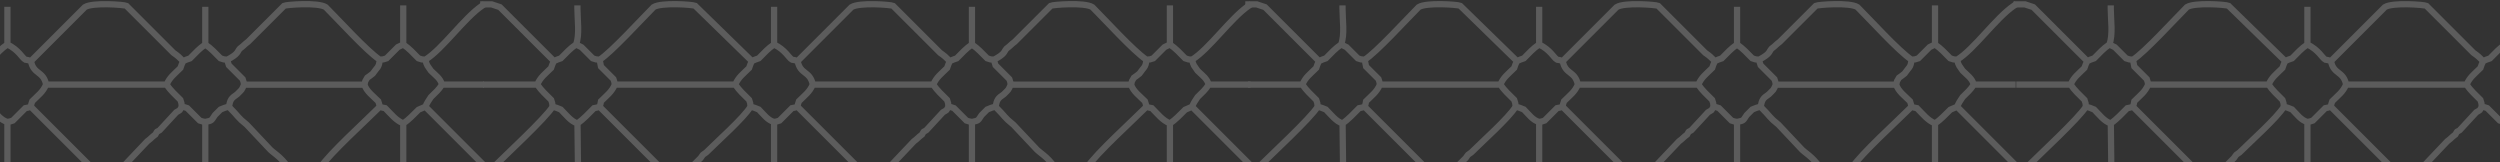
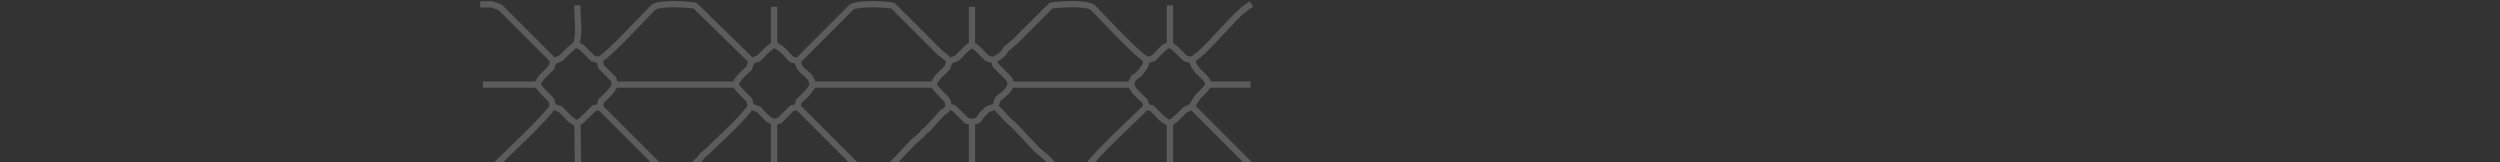
<svg xmlns="http://www.w3.org/2000/svg" width="600" height="39" viewBox="0 0 600 39" fill="none">
  <rect x="0" y="0" width="600" height="39" fill="#333333" stroke="none" />
  <g opacity="0.2">
-     <path d="M375.361 14.337L387.98 1.717C389.89 0.517 397.46 1.157 397.95 1.387L409.25 12.677C410.29 13.387 410.621 13.717 411.581 14.667C411.271 15.327 411.151 15.627 410.921 16.327C409.471 17.777 408.351 18.537 407.601 20.307H378.7C378 16.947 375.681 17.947 375.051 14.657C374.231 14.367 374.48 14.467 373.72 14.327C372.94 13.917 372.071 11.937 369.401 10.677V2.377M322.2 2.047C322.2 4.677 322.781 8.347 321.871 10.677M321.871 10.677C320.441 11.637 319.5 12.717 318.22 13.997C317.52 14.227 317.211 14.357 316.561 14.657L303.601 1.707C302.931 1.477 302.271 1.277 301.611 1.047H299.621M321.871 10.677C322.081 10.777 323 11.247 323.2 11.337L325.861 13.997C326.881 14.327 326.431 14.237 327.521 14.327C330.221 12.677 337.67 4.517 340.48 1.707C342.33 0.547 349.78 1.107 350.45 1.377L364.071 14.657C364.721 14.357 365.03 14.227 365.73 13.997C367 12.717 367.951 11.637 369.381 10.677M464.401 2.047V10.677M464.401 10.677C465.831 11.637 466.771 12.717 468.051 13.997C469.031 14.317 468.66 14.247 469.71 14.327C473.79 11.837 479.021 4.287 483.331 1.377M464.401 10.677C464.311 10.717 463.161 11.307 463.071 11.337L460.411 13.997C459.431 14.317 459.8 14.247 458.75 14.327C455.54 12.157 448.991 4.897 445.791 1.707C443.881 0.507 436.311 1.147 435.821 1.377L427.181 10.007C426.241 10.697 426.131 10.977 425.191 11.667C424.481 12.437 424.95 12.857 422.2 14.327C421.11 14.237 421.561 14.327 420.541 13.997C419.261 12.717 418.311 11.637 416.891 10.677V2.377M411.571 14.667C412.231 14.357 412.53 14.237 413.23 14.007C414.51 12.727 415.461 11.647 416.881 10.687M364.061 14.667C363.751 15.327 363.631 15.627 363.401 16.327C361.951 17.777 360.831 18.537 360.081 20.307H331.181C331.031 19.597 331.131 19.757 330.851 18.977L327.861 15.987C327.731 15.327 327.651 14.987 327.531 14.327M458.75 14.337C458.6 16.257 458.131 16.117 457.091 17.657C456.491 18.127 456.37 18.247 455.76 18.657C455.17 19.657 455.331 19.217 455.101 20.317H426.2C426.05 19.607 426.151 19.767 425.871 18.987L422.551 15.667C422.261 14.847 422.36 15.097 422.22 14.337M483.01 20.307H473.71C473.27 18.777 472.271 18.197 471.051 16.987C470.231 15.737 470.04 15.827 469.72 14.327M300.271 20.307H312.561C313.311 18.527 314.431 17.777 315.881 16.327C316.111 15.627 316.241 15.317 316.541 14.667M342.141 47.537H349.45V40.227H342.141V47.537ZM342.141 47.537L338.821 50.527C337.721 52.317 335.731 53.947 334.171 55.507L331.181 58.167C330.361 59.507 328.871 60.997 327.531 61.817C326.441 61.727 326.891 61.817 325.871 61.487L323.21 58.827C323.01 58.737 322.091 58.267 321.881 58.167C322.791 55.377 322.21 34.337 322.21 29.607C320.65 29.157 319.44 27.507 318.22 26.287C317.31 25.927 317.22 25.837 316.23 25.627M316.23 25.627C316.14 24.537 316.231 24.987 315.901 23.967C314.621 22.687 313.541 21.737 312.581 20.317M316.23 25.627C314.55 28.367 304.931 37.247 301.941 40.237H300.611M322.2 29.607C323.7 28.587 324.831 27.307 326.191 25.957C326.901 25.807 326.761 25.877 327.521 25.627M327.521 25.627C327.801 24.847 327.701 25.007 327.851 24.297C329.301 22.847 330.421 22.087 331.171 20.317M327.521 25.627L342.141 40.237M378.681 20.307C377.931 22.087 376.811 22.837 375.361 24.287C375.071 25.107 375.171 24.857 375.031 25.617C374.251 25.897 374.41 25.797 373.7 25.947L370.71 28.937C369.89 29.227 370.141 29.127 369.381 29.267C367.841 28.827 366.96 27.517 365.73 26.277C364.82 25.917 364.73 25.827 363.74 25.617C363.65 24.527 363.741 24.977 363.411 23.957C362.131 22.677 361.051 21.727 360.091 20.307M426.191 20.307C425.581 21.757 425.721 21.417 424.531 22.627C423.091 23.617 422.911 23.867 422.541 25.617C421.551 25.827 421.451 25.917 420.551 26.277L419.22 27.607C418.26 28.987 418.611 28.907 416.891 29.267C416.191 29.117 416.341 29.217 415.561 28.937L412.571 25.947C411.751 25.657 412 25.757 411.24 25.617C411.15 24.527 411.241 24.977 410.911 23.957C409.631 22.677 408.551 21.727 407.591 20.307M473.7 20.307C472.93 21.557 472.141 22.197 471.041 23.297C470.401 24.277 470.17 24.537 469.71 25.617L468.071 26.327C466.841 27.497 465.761 28.767 464.391 29.607C462.581 28.847 461.561 27.447 460.071 25.957C459.361 25.807 459.5 25.877 458.74 25.627C458.59 24.927 458.691 25.077 458.411 24.297C457.191 23.077 455.541 21.877 455.091 20.317M349.45 40.237L351.781 37.917C352.551 36.847 352.051 37.357 353.111 36.587C355.751 33.947 362.09 28.327 363.74 25.627M389.651 40.237V47.547H396.631C397.411 45.537 396.96 42.517 396.96 40.237M389.651 40.237H396.96M389.651 40.237L375.031 25.627M396.96 40.237L402.941 33.927C403.881 33.237 403.991 32.957 404.931 32.267C405.561 31.167 404.931 31.927 405.931 31.267L409.921 26.947C411.141 26.207 410.52 26.787 411.25 25.617M436.821 40.237V47.547H444.131C444.911 45.537 444.46 42.517 444.46 40.237H436.821ZM436.821 40.237C434.931 37.447 433.031 36.637 432.171 35.587L426.851 29.937C424.501 28.047 425.071 28.157 422.531 25.617M444.47 40.237C446.84 36.727 455.23 29.157 458.76 25.627M464.401 29.607V58.167M464.401 58.167C464.491 58.207 465.64 58.797 465.73 58.827C467.1 60.197 467.92 61.637 469.72 61.817C472.39 60.187 480.791 51.087 483.671 48.207V39.577L469.72 25.627M464.401 58.167C464.311 58.207 463.161 58.797 463.071 58.827L460.411 61.487C459.431 61.807 459.8 61.737 458.75 61.817L455.431 58.827C454.071 56.817 451.921 54.987 450.111 53.177C447.491 51.067 448.55 51.467 447.45 50.517L444.131 47.527M416.891 29.277V58.167M416.891 58.167C416.981 58.207 418.13 58.797 418.22 58.827L421.21 61.817C421.92 61.967 421.781 61.897 422.541 62.147C422.821 62.927 422.721 62.767 422.871 63.477C424.321 64.927 425.441 65.687 426.191 67.457C425.441 69.237 424.321 69.987 422.871 71.437C422.741 72.097 422.661 72.437 422.541 73.097C421.891 73.227 421.531 73.307 420.881 73.427C419.431 74.877 418.671 75.997 416.891 76.747C415.151 76.007 414.65 75.167 413.24 73.757C412.33 73.397 412.24 73.307 411.25 73.097C411.16 72.007 411.251 72.457 410.921 71.437C409.471 69.987 408.351 69.227 407.601 67.457H378.7C377.95 65.677 376.831 64.927 375.381 63.477C375.251 62.817 375.171 62.477 375.051 61.817C373.961 61.727 374.411 61.817 373.391 61.487L370.73 58.827C370.53 58.737 369.611 58.267 369.401 58.167V29.277M416.891 58.167C416.801 58.207 415.651 58.797 415.561 58.827L412.901 61.487C411.921 61.807 412.29 61.737 411.24 61.817M300.611 47.537H301.941M301.941 47.537V40.227M301.941 47.537L316.561 62.147C317.211 61.847 317.52 61.717 318.22 61.487C319.5 60.207 320.441 59.127 321.871 58.167M369.381 58.167C369.291 58.207 368.141 58.797 368.051 58.827C367.651 59.457 367.541 59.557 367.051 60.157C365.811 60.987 365.441 61.477 364.061 62.147L349.441 47.537M375.031 61.817L379.681 57.167C380.751 56.397 380.24 56.897 381.01 55.837L387.321 49.527C388.411 48.727 388.451 48.357 389.651 47.537M411.24 61.817C407.71 58.287 400.131 49.907 396.621 47.537M411.24 61.817C411.16 62.867 411.231 62.507 410.911 63.477L408.25 66.137C408.22 66.227 407.631 67.377 407.591 67.467M422.541 62.157C424.911 58.647 433.301 51.077 436.831 47.547M364.061 62.157C363.481 63.137 363.611 62.717 363.401 63.817C362.531 64.667 362.341 64.847 361.411 65.477L360.081 67.467H331.181C330.431 65.687 329.311 64.937 327.861 63.487C327.731 62.827 327.651 62.487 327.531 61.827M426.191 67.467H455.091C455.131 67.377 455.72 66.227 455.75 66.137L458.411 63.477C458.731 62.507 458.66 62.867 458.74 61.817M483.01 67.467H473.71C472.95 65.657 471.551 64.637 470.061 63.147C469.771 62.327 469.87 62.577 469.73 61.817M300.611 67.467H312.571M312.571 67.467C313.531 66.047 314.611 65.097 315.891 63.817C316.121 63.117 316.251 62.807 316.551 62.157M312.571 67.467C312.671 67.677 313.14 68.597 313.23 68.797L315.891 71.457C316.221 72.477 316.13 72.027 316.22 73.117C316.88 73.237 317.221 73.317 317.881 73.447C319.341 74.897 320.091 76.017 321.871 76.767C323.061 76.447 322.821 76.447 323.861 75.767L326.191 73.447C326.971 73.167 326.811 73.267 327.521 73.117C327.661 72.357 327.561 72.607 327.851 71.787L330.841 68.797C331.121 68.017 331.021 68.167 331.171 67.467M378.681 67.467C378.241 69.007 376.931 69.887 375.691 71.117C375.331 72.027 375.231 72.117 375.031 73.107C374.041 73.317 373.941 73.407 373.041 73.767C371.801 74.997 370.931 76.317 369.391 76.757C367.611 76.007 366.861 74.887 365.401 73.437C364.741 73.307 364.4 73.227 363.74 73.107M363.74 73.107C363.65 72.017 363.741 72.467 363.411 71.447L360.75 68.787C360.66 68.587 360.191 67.667 360.091 67.457M363.74 73.107L349.45 87.387M473.7 67.467C472.94 69.277 471.541 70.297 470.051 71.787C469.901 72.497 469.97 72.357 469.72 73.117C468.94 73.397 469.101 73.297 468.391 73.447C466.941 74.897 466.181 76.017 464.401 76.767M464.401 76.767C462.771 76.077 462.731 75.767 461.411 74.447C460.161 73.627 460.25 73.437 458.75 73.117C458.66 72.027 458.751 72.477 458.421 71.457C456.971 70.007 455.851 69.247 455.101 67.477M464.401 76.767C464.401 81.237 465.011 103.247 464.071 105.657M300.611 87.387H301.941C302.711 86.677 303.161 86.357 303.931 85.727C304.781 84.477 305.461 83.857 306.591 82.737C309.811 80.077 309.18 80.057 310.24 79.087L316.22 73.107M369.381 76.767V105.657M369.381 105.657C369.291 105.697 368.141 106.287 368.051 106.317L365.391 108.977C364.411 109.297 364.78 109.227 363.73 109.307M369.381 105.657C369.471 105.697 370.62 106.287 370.71 106.317L373.371 108.977C374.351 109.297 373.981 109.227 375.031 109.307C378.021 106.317 386.901 96.707 389.651 95.027V87.387M363.73 109.307C360.2 105.777 351.821 98.207 349.441 94.697V87.387H342.131C338.621 85.017 331.04 76.637 327.51 73.107M363.73 109.307C363.64 110.397 363.731 109.947 363.401 110.967L360.74 113.627C360.65 113.827 360.181 114.747 360.081 114.957H331.181C331.031 114.257 331.131 114.407 330.851 113.627L327.861 110.637C327.571 109.817 327.671 110.067 327.531 109.307C326.441 109.217 326.891 109.307 325.871 108.977C324.421 107.527 323.661 106.407 321.881 105.657C321.971 104.567 321.88 105.017 322.21 103.997C322.21 99.427 322.761 79.497 321.881 76.767M411.24 73.107C408.25 76.097 399.371 85.707 396.621 87.387M396.621 87.387H389.641C386.131 85.017 378.551 76.637 375.021 73.107M396.621 87.387C397.221 89.247 397.341 92.857 396.621 94.697M458.75 73.107C455.76 76.097 446.881 85.707 444.131 87.387M444.131 87.387H436.821M444.131 87.387C444.281 88.087 444.18 87.937 444.46 88.717C444.46 90.687 444.701 92.937 444.131 94.697M436.821 87.387L422.531 73.107M436.821 87.387C436.901 88.437 436.831 88.077 437.151 89.047C437.151 90.497 437.251 90.397 436.821 91.707V95.027C439.101 95.027 442.121 95.477 444.131 94.697M464.071 105.657C464.851 105.937 464.691 105.837 465.401 105.987L468.391 108.977C469.211 109.267 468.96 109.167 469.72 109.307C472.39 107.677 480.791 98.577 483.671 95.687V86.717L469.72 73.097M464.071 105.657C462.641 106.617 461.691 107.697 460.421 108.977C459.441 109.297 459.81 109.227 458.76 109.307C458.67 110.397 458.761 109.947 458.431 110.967C457.081 112.317 455.791 113.447 454.781 114.947H426.21C425.46 113.167 424.341 112.417 422.891 110.967C422.761 110.307 422.681 109.967 422.561 109.307C421.471 109.217 421.921 109.307 420.901 108.977L418.24 106.317C418.04 106.227 417.121 105.757 416.911 105.657V76.767M321.871 105.657C321.781 105.697 320.631 106.287 320.541 106.317L317.881 108.977C316.901 109.297 317.27 109.227 316.22 109.307C312.69 105.777 304.311 98.207 301.931 94.697V87.387M327.521 109.307C330.511 106.317 339.391 96.707 342.141 95.027M342.141 95.027V87.387M342.141 95.027C344.421 95.027 347.44 95.477 349.45 94.697M416.891 105.657C416.801 105.697 415.651 106.287 415.561 106.317L412.901 108.977C411.921 109.297 412.29 109.227 411.24 109.307M411.24 109.307L396.621 94.697M411.24 109.307C411.15 110.397 411.241 109.947 410.911 110.967L408.25 113.627C408.16 113.827 407.691 114.747 407.591 114.957H378.691C377.941 113.177 376.821 112.427 375.371 110.977C375.241 110.317 375.161 109.977 375.041 109.317M396.621 94.697C394.691 95.447 391.831 95.027 389.641 95.027M444.131 94.697L458.75 109.307M301.941 94.697C300.931 95.097 301.611 95.027 300.281 95.027M422.541 109.307L436.831 95.027M300.271 114.957H312.561C312.601 114.867 313.19 113.717 313.22 113.627L315.881 110.967C316.201 109.997 316.13 110.357 316.21 109.307M483.01 114.957H473.71C472.95 113.147 471.551 112.127 470.061 110.637C469.911 109.927 469.98 110.067 469.73 109.307M331.171 114.957C330.421 116.737 329.301 117.487 327.851 118.937C327.701 119.647 327.771 119.507 327.521 120.267M327.521 120.267C326.741 120.547 326.901 120.447 326.191 120.597C324.931 121.857 323.63 123.377 322.2 124.247C321.49 124.097 321.651 124.197 320.871 123.917L317.551 120.597C316.731 120.307 316.98 120.407 316.22 120.267C316.13 119.177 316.221 119.627 315.891 118.607C314.611 117.327 313.531 116.377 312.571 114.957M327.521 120.267C328.931 122.347 340.061 133.467 342.141 134.877M378.681 114.957C377.931 116.737 376.811 117.487 375.361 118.937C375.211 119.647 375.281 119.507 375.031 120.267C374.251 120.547 374.41 120.447 373.7 120.597C372.21 122.087 371.191 123.487 369.381 124.247M369.381 124.247C367.571 123.487 366.551 122.087 365.061 120.597C364.351 120.447 364.49 120.517 363.73 120.267C363.58 119.567 363.681 119.717 363.401 118.937L360.74 116.277C360.65 116.077 360.181 115.157 360.081 114.947M369.381 124.247V153.137M426.191 114.957C425.441 116.737 424.321 117.487 422.871 118.937C422.721 119.647 422.791 119.507 422.541 120.267C421.761 120.547 421.92 120.447 421.21 120.597C419.72 122.087 418.701 123.487 416.891 124.247C415.081 123.487 414.061 122.087 412.571 120.597C411.861 120.447 412 120.517 411.24 120.267M411.24 120.267C411.09 119.567 411.191 119.717 410.911 118.937L408.25 116.277C408.16 116.077 407.691 115.157 407.591 114.947M411.24 120.267C410.08 122.167 398.521 133.717 396.621 134.877M473.7 114.957C472.65 117.447 470.77 117.777 469.71 120.267C467.22 121.317 466.881 123.197 464.391 124.257C462.581 123.497 461.561 122.097 460.071 120.607C459.361 120.457 459.5 120.527 458.74 120.277C458.59 119.577 458.691 119.727 458.411 118.947C457.061 117.597 455.77 116.467 454.76 114.967M300.611 134.877H301.941C304.931 131.887 314.55 123.007 316.23 120.267M342.141 134.877C342.141 137.237 342.621 140.427 341.811 142.517M342.141 134.877H349.45M341.811 142.517C344.261 142.517 347.25 142.897 349.45 142.187V134.877M341.811 142.517L327.521 156.797M349.45 134.877C352.44 131.887 362.06 123.007 363.74 120.267M396.621 134.877H389.641C387.651 133.657 376.411 122.327 375.021 120.267M396.621 134.877C397.221 136.737 397.341 140.347 396.621 142.187M458.75 120.267C457.59 122.167 446.031 133.717 444.131 134.877M444.131 134.877H436.821M444.131 134.877C444.701 136.627 444.46 138.887 444.46 140.857C444.17 141.677 444.271 141.427 444.131 142.187C442.291 142.897 438.681 142.787 436.821 142.187V134.877M436.821 134.877C433.291 131.347 424.911 123.777 422.531 120.267M464.401 124.247C464.401 128.717 465.011 150.727 464.071 153.137M464.071 153.137C464.851 153.417 464.691 153.317 465.401 153.467L468.391 156.457C469.371 156.777 469.001 156.707 470.051 156.787C471.511 154.627 476.331 150.567 477.031 149.817C477.601 148.877 477.521 149.017 478.361 148.157L483.681 142.847V134.217L469.73 120.267M464.071 153.137C462.641 154.097 461.691 155.177 460.421 156.457C459.441 156.777 459.81 156.707 458.76 156.787L444.141 142.177M369.381 153.137C369.291 153.177 368.141 153.767 368.051 153.797L365.391 156.457C364.411 156.777 364.78 156.707 363.73 156.787C363.64 157.877 363.731 157.427 363.401 158.447L360.74 161.107C360.65 161.307 360.181 162.227 360.081 162.437M369.381 153.137C371.161 153.887 371.911 155.007 373.371 156.457C374.351 156.777 373.981 156.707 375.031 156.787C375.181 157.487 375.081 157.337 375.361 158.117L378.351 161.107C378.641 161.927 378.541 161.677 378.681 162.437M360.081 162.437H331.181C331.031 161.737 331.131 161.887 330.851 161.107L327.861 158.117C327.571 157.297 327.671 157.547 327.531 156.787C326.441 156.697 326.891 156.787 325.871 156.457C324.421 155.007 323.661 153.887 321.881 153.137C322.791 150.327 322.21 129.017 322.21 124.247M360.081 162.437C361.041 163.857 362.121 164.807 363.401 166.087C363.731 167.107 363.64 166.657 363.73 167.747C364.49 167.887 364.241 167.787 365.061 168.077L368.051 171.067C368.831 171.347 368.671 171.247 369.381 171.397C370.141 171.257 369.89 171.357 370.71 171.067L373.7 168.077C374.41 167.927 374.251 168.027 375.031 167.747C375.281 166.987 375.211 167.127 375.361 166.417C376.811 164.967 377.931 164.217 378.681 162.437M378.681 162.437H407.581M407.581 162.437C408.331 160.657 409.451 159.907 410.901 158.447C411.221 157.477 411.15 157.837 411.23 156.787C412.32 156.697 411.871 156.787 412.891 156.457C414.341 155.007 415.101 153.887 416.881 153.137V124.247M407.581 162.437L408.581 164.097L410.911 166.417C411.191 167.197 411.09 167.047 411.24 167.747C412 167.997 411.861 167.927 412.571 168.077L415.561 171.067C416.341 171.347 416.191 171.247 416.891 171.397C417.651 171.257 417.4 171.357 418.22 171.067L421.21 168.077C421.99 167.797 421.841 167.897 422.541 167.747C422.681 166.987 422.581 167.237 422.871 166.417C424.321 164.967 425.441 164.217 426.191 162.437M300.271 142.517C301.361 142.427 300.911 142.517 301.931 142.187V134.877M375.031 156.797C378.021 153.807 386.901 144.197 389.651 142.517V134.877M411.24 156.797L396.621 142.187M396.621 142.187C394.691 142.937 391.831 142.517 389.641 142.517M321.871 153.137C321.781 153.177 320.631 153.767 320.541 153.797L317.881 156.457C316.901 156.777 317.27 156.707 316.22 156.787C314.27 153.907 311.111 151.717 308.911 149.147L301.931 142.177M363.73 156.797C360.2 153.267 351.821 145.697 349.441 142.187M416.891 153.137C416.981 153.177 418.13 153.767 418.22 153.797L420.881 156.457C421.861 156.777 421.491 156.707 422.541 156.787C425.531 153.797 435.151 144.917 436.831 142.177M300.271 162.437H312.561C312.601 162.347 313.19 161.197 313.22 161.107L315.881 158.447C316.201 157.477 316.13 157.837 316.21 156.787M458.75 156.797C458.66 157.887 458.751 157.437 458.421 158.457C457.201 159.677 455.551 160.877 455.101 162.447H426.2C425.74 161.367 425.511 161.097 424.871 160.127L422.881 158.137C422.591 157.317 422.691 157.567 422.551 156.807M483.01 162.437H473.71C473.26 160.877 471.611 159.667 470.391 158.447C470.261 157.787 470.181 157.447 470.061 156.787M331.171 162.437C330.421 164.217 329.301 164.967 327.851 166.417C327.701 167.127 327.771 166.987 327.521 167.747C326.741 168.027 326.901 167.927 326.191 168.077L323.2 171.067C322.38 171.357 322.631 171.257 321.871 171.397C321.161 171.247 321.321 171.347 320.541 171.067L317.551 168.077C316.731 167.787 316.98 167.887 316.22 167.747C316.13 166.657 316.221 167.107 315.891 166.087C314.611 164.807 313.531 163.857 312.571 162.437M473.7 162.437C472.95 164.217 471.831 164.967 470.381 166.417C470.091 167.237 470.191 166.987 470.051 167.747C469.341 167.897 469.5 167.797 468.72 168.077L465.73 171.067C464.91 171.357 465.161 171.257 464.401 171.397C463.691 171.247 463.851 171.347 463.071 171.067L460.081 168.077C459.371 167.927 459.51 167.997 458.75 167.747C458.6 167.047 458.701 167.197 458.421 166.417C457.201 165.197 455.551 163.997 455.101 162.437M300.611 182.367H301.941C304.931 179.377 314.55 170.497 316.23 167.757M342.141 182.367V189.677H349.121C349.901 187.667 349.45 184.647 349.45 182.367M342.141 182.367H349.45M342.141 182.367L327.521 167.757M349.45 182.367C352.44 179.377 362.06 170.497 363.74 167.757M411.24 167.757C409.59 170.457 401.431 177.897 398.611 180.707C397.561 181.477 397.681 181.667 396.621 182.367H389.641C388.301 181.057 386.971 180.247 385.651 178.717L375.021 167.757M458.75 167.757L444.131 182.367M444.131 182.367H437.151M444.131 182.367C444.761 184.307 444.761 187.737 444.131 189.677H437.151V188.017C436.701 186.637 436.821 186.537 436.821 185.027C437.251 183.717 437.151 183.817 437.151 182.367M437.151 182.367C435.071 180.957 423.941 169.837 422.531 167.757M464.401 171.407V200.297M464.401 200.297C465.831 201.257 466.771 202.337 468.051 203.617C468.721 203.847 469.381 204.047 470.041 204.277C472.331 200.887 480.271 193.727 483.661 190.327V181.697C480.261 178.307 472.331 171.137 470.041 167.747M464.401 200.297L462.72 201.267L460.081 203.957C459.261 204.247 459.51 204.147 458.75 204.287C458.6 204.987 458.701 204.837 458.421 205.617C457.031 207.007 455.281 208.127 455.101 209.937H426.2C426.05 209.237 426.151 209.387 425.871 208.607L422.881 205.617C422.591 204.797 422.691 205.047 422.551 204.287C421.881 204.057 421.221 203.857 420.561 203.627C419.281 202.347 418.331 201.267 416.911 200.307V171.417M349.111 189.667C352.681 192.077 360.471 200.687 364.061 204.277M364.061 204.277C363.751 204.937 363.631 205.237 363.401 205.937C362.121 207.217 361.041 208.167 360.081 209.587C357.671 210.527 335.651 209.917 331.181 209.917C331.031 209.217 331.131 209.367 330.851 208.587L327.861 205.597C327.711 204.887 327.781 205.027 327.531 204.267C326.821 204.117 326.98 204.217 326.2 203.937L323.541 201.277L321.881 200.277C322.631 198.347 322.581 173.547 321.881 171.387M364.061 204.277C364.721 203.967 365.02 203.847 365.72 203.617C367 202.337 367.951 201.257 369.371 200.297M389.651 182.367V189.677H396.631C398.351 190.927 408.761 201.687 411.581 204.287C411.271 204.947 411.151 205.247 410.921 205.947C409.471 207.397 408.351 208.157 407.601 209.927H378.7C378.55 209.227 378.651 209.377 378.371 208.597L375.381 205.607C375.061 204.637 375.131 204.997 375.051 203.947H373.72C373.12 203.477 373.001 203.357 372.391 202.947C371.271 201.827 370.651 201.137 369.401 200.287V171.397M300.611 189.667H301.941M301.941 189.667V182.357M301.941 189.667L316.561 204.277C317.211 203.977 317.52 203.847 318.22 203.617C319.5 202.337 320.441 201.257 321.871 200.297M396.621 189.667C397.251 187.727 397.251 184.297 396.621 182.357M327.521 204.277L342.141 189.667M375.031 203.947C378.071 201.547 378.18 200.827 381.01 198.297C381.73 197.517 381.791 197.447 382.341 196.637L387.99 190.987C388.93 190.417 388.801 190.497 389.651 189.657M422.541 204.277C423.951 202.197 435.081 191.067 437.161 189.667M458.75 204.277L444.131 189.667M411.571 204.277C412.231 203.967 412.53 203.847 413.23 203.617C414.51 202.337 415.461 201.257 416.881 200.297M331.171 209.927C330.421 211.707 329.301 212.457 327.851 213.917C327.561 214.737 327.661 214.487 327.521 215.247C326.811 215.397 326.971 215.297 326.191 215.577L323.2 218.567C322.38 218.857 322.631 218.757 321.871 218.897C320.091 218.147 319.341 217.027 317.881 215.577C317.221 215.447 316.88 215.367 316.22 215.247C316.13 214.157 316.221 214.607 315.891 213.587L313.23 210.927C313.14 210.727 312.671 209.807 312.571 209.597M312.571 209.597C313.531 208.177 314.611 207.227 315.891 205.947C316.121 205.247 316.251 204.937 316.551 204.287M312.571 209.597C310.081 210.557 303.351 209.927 300.281 209.927M483.01 209.927H473.71C473.33 208.617 473.141 208.727 472.381 207.607L470.391 205.617C470.101 204.797 470.201 205.047 470.061 204.287M378.681 209.927C377.931 211.707 376.811 212.457 375.361 213.917C375.071 214.737 375.171 214.487 375.031 215.247C374.321 215.397 374.48 215.297 373.7 215.577L370.71 218.567C369.89 218.857 370.141 218.757 369.381 218.897C367.751 218.207 367.711 217.897 366.391 216.577C365.141 215.757 365.23 215.567 363.73 215.247C363.64 214.157 363.731 214.607 363.401 213.587L360.74 210.927C360.65 210.727 360.181 209.807 360.081 209.597M426.191 209.927L424.871 211.927L422.861 213.907C422.571 214.727 422.671 214.477 422.531 215.237C421.831 215.387 421.98 215.287 421.2 215.567L418.541 218.227L416.881 218.887C416.181 218.737 416.331 218.837 415.551 218.557L412.561 215.567C411.741 215.277 411.99 215.377 411.23 215.237C411.14 214.147 411.231 214.597 410.901 213.577C409.621 212.297 408.541 211.347 407.581 209.927M473.7 209.927C472.86 211.297 471.591 212.367 470.381 213.577C470.251 214.237 470.171 214.577 470.051 215.237M470.051 215.237C469.401 215.367 469.041 215.447 468.391 215.567C466.941 217.017 466.181 218.137 464.401 218.887C463.691 218.737 463.851 218.837 463.071 218.557L460.081 215.567C459.261 215.277 459.51 215.377 458.75 215.237M470.051 215.237C472.341 218.627 480.271 225.797 483.671 229.187M458.75 215.237C458.66 214.147 458.751 214.597 458.421 213.577C457.211 212.367 455.931 211.287 455.101 209.927M458.75 215.237L445.131 228.857C444.471 229.887 444.961 229.237 444.131 229.857H436.821C434.451 226.347 426.061 218.777 422.531 215.247M300.271 229.847H301.931C304.921 226.857 314.54 217.977 316.22 215.237M349.45 233.167V229.847M349.45 229.847H342.141M349.45 229.847C351.42 226.937 354.571 224.797 355.431 223.867C356.531 222.077 358.521 220.447 360.081 218.887C361.371 217.947 362.65 216.537 363.73 215.237M342.141 229.847L327.521 215.237M342.141 229.847V233.167M396.96 233.167V229.847M396.96 229.847H389.651M396.96 229.847C399.33 226.337 407.72 218.767 411.25 215.237M389.651 229.847L375.031 215.237M389.651 229.847V233.167M322.2 233.167C322.2 229.887 322.691 221.417 321.871 218.887M369.381 233.167V218.887M416.891 233.167V218.887M464.401 229.187V218.897M301.941 233.167V229.847M436.821 233.167V229.847M443.47 232.507C443.67 231.457 443.941 230.897 444.131 229.847" stroke="white" stroke-width="1.5" stroke-miterlimit="22.93" stroke-linecap="square" />
    <path d="M191.74 14.337L204.36 1.717C206.27 0.517 213.84 1.157 214.33 1.387L225.63 12.677C226.67 13.387 227 13.717 227.96 14.667C227.65 15.327 227.53 15.627 227.3 16.327C225.85 17.777 224.73 18.537 223.98 20.307H195.08C194.38 16.947 192.06 17.947 191.43 14.657C190.61 14.367 190.86 14.467 190.1 14.327C189.32 13.917 188.45 11.937 185.78 10.677V2.377M138.58 2.047C138.58 4.677 139.16 8.347 138.25 10.677M138.25 10.677C136.82 11.637 135.88 12.717 134.6 13.997C133.9 14.227 133.59 14.357 132.94 14.657L119.98 1.707C119.31 1.477 118.65 1.277 117.99 1.047H116M138.25 10.677C138.46 10.777 139.38 11.247 139.58 11.337L142.24 13.997C143.26 14.327 142.81 14.237 143.9 14.327C146.6 12.677 154.05 4.517 156.86 1.707C158.71 0.547 166.16 1.107 166.83 1.377L180.45 14.657C181.1 14.357 181.41 14.227 182.11 13.997C183.38 12.717 184.33 11.637 185.76 10.677M280.78 2.047V10.677M280.78 10.677C282.21 11.637 283.15 12.717 284.43 13.997C285.41 14.317 285.04 14.247 286.09 14.327C290.17 11.837 295.4 4.287 299.71 1.377M280.78 10.677C280.69 10.717 279.54 11.307 279.45 11.337L276.79 13.997C275.81 14.317 276.18 14.247 275.13 14.327C271.92 12.157 265.37 4.897 262.17 1.707C260.26 0.507 252.69 1.147 252.2 1.377L243.56 10.007C242.62 10.697 242.51 10.977 241.57 11.667C240.86 12.437 241.33 12.857 238.58 14.327C237.49 14.237 237.94 14.327 236.92 13.997C235.64 12.717 234.69 11.637 233.27 10.677V2.377M227.95 14.667C228.61 14.357 228.91 14.237 229.61 14.007C230.89 12.727 231.84 11.647 233.26 10.687M180.44 14.667C180.13 15.327 180.01 15.627 179.78 16.327C178.33 17.777 177.21 18.537 176.46 20.307H147.56C147.41 19.597 147.51 19.757 147.23 18.977L144.24 15.987C144.11 15.327 144.03 14.987 143.91 14.327M275.13 14.337C274.98 16.257 274.51 16.117 273.47 17.657C272.87 18.127 272.75 18.247 272.14 18.657C271.55 19.657 271.71 19.217 271.48 20.317H242.58C242.43 19.607 242.53 19.767 242.25 18.987L238.93 15.667C238.64 14.847 238.74 15.097 238.6 14.337M299.39 20.307H290.09C289.65 18.777 288.65 18.197 287.43 16.987C286.61 15.737 286.42 15.827 286.1 14.327M116.65 20.307H128.94C129.69 18.527 130.81 17.777 132.26 16.327C132.49 15.627 132.62 15.317 132.92 14.667M158.52 47.537H165.83V40.227H158.52V47.537ZM158.52 47.537L155.2 50.527C154.1 52.317 152.11 53.947 150.55 55.507L147.56 58.167C146.74 59.507 145.25 60.997 143.91 61.817C142.82 61.727 143.27 61.817 142.25 61.487L139.59 58.827C139.39 58.737 138.47 58.267 138.26 58.167C139.17 55.377 138.59 34.337 138.59 29.607C137.03 29.157 135.82 27.507 134.6 26.287C133.69 25.927 133.6 25.837 132.61 25.627M132.61 25.627C132.52 24.537 132.61 24.987 132.28 23.967C131 22.687 129.92 21.737 128.96 20.317M132.61 25.627C130.93 28.367 121.31 37.247 118.32 40.237H116.99M138.58 29.607C140.08 28.587 141.21 27.307 142.57 25.957C143.28 25.807 143.14 25.877 143.9 25.627M143.9 25.627C144.18 24.847 144.08 25.007 144.23 24.297C145.68 22.847 146.8 22.087 147.55 20.317M143.9 25.627L158.52 40.237M195.06 20.307C194.31 22.087 193.19 22.837 191.74 24.287C191.45 25.107 191.55 24.857 191.41 25.617C190.63 25.897 190.79 25.797 190.08 25.947L187.09 28.937C186.27 29.227 186.52 29.127 185.76 29.267C184.22 28.827 183.34 27.517 182.11 26.277C181.2 25.917 181.11 25.827 180.12 25.617C180.03 24.527 180.12 24.977 179.79 23.957C178.51 22.677 177.43 21.727 176.47 20.307M242.57 20.307C241.96 21.757 242.1 21.417 240.91 22.627C239.47 23.617 239.29 23.867 238.92 25.617C237.93 25.827 237.83 25.917 236.93 26.277L235.6 27.607C234.64 28.987 234.99 28.907 233.27 29.267C232.57 29.117 232.72 29.217 231.94 28.937L228.95 25.947C228.13 25.657 228.38 25.757 227.62 25.617C227.53 24.527 227.62 24.977 227.29 23.957C226.01 22.677 224.93 21.727 223.97 20.307M290.08 20.307C289.31 21.557 288.52 22.197 287.42 23.297C286.78 24.277 286.55 24.537 286.09 25.617L284.45 26.327C283.22 27.497 282.14 28.767 280.77 29.607C278.96 28.847 277.94 27.447 276.45 25.957C275.74 25.807 275.88 25.877 275.12 25.627C274.97 24.927 275.07 25.077 274.79 24.297C273.57 23.077 271.92 21.877 271.47 20.317M165.83 40.237L168.16 37.917C168.93 36.847 168.43 37.357 169.49 36.587C172.13 33.947 178.47 28.327 180.12 25.627M206.03 40.237V47.547H213.01C213.79 45.537 213.34 42.517 213.34 40.237M206.03 40.237H213.34M206.03 40.237L191.41 25.627M213.34 40.237L219.32 33.927C220.26 33.237 220.37 32.957 221.31 32.267C221.94 31.167 221.31 31.927 222.31 31.267L226.3 26.947C227.52 26.207 226.9 26.787 227.63 25.617M253.2 40.237V47.547H260.51C261.29 45.537 260.84 42.517 260.84 40.237H253.2ZM253.2 40.237C251.31 37.447 249.41 36.637 248.55 35.587L243.23 29.937C240.88 28.047 241.45 28.157 238.91 25.617M260.85 40.237C263.22 36.727 271.61 29.157 275.14 25.627M280.78 29.607V58.167M280.78 58.167C280.87 58.207 282.02 58.797 282.11 58.827C283.48 60.197 284.3 61.637 286.1 61.817C288.77 60.187 297.17 51.087 300.05 48.207V39.577L286.1 25.627M280.78 58.167C280.69 58.207 279.54 58.797 279.45 58.827L276.79 61.487C275.81 61.807 276.18 61.737 275.13 61.817L271.81 58.827C270.45 56.817 268.3 54.987 266.49 53.177C263.87 51.067 264.93 51.467 263.83 50.517L260.51 47.527M233.27 29.277V58.167M233.27 58.167C233.36 58.207 234.51 58.797 234.6 58.827L237.59 61.817C238.3 61.967 238.16 61.897 238.92 62.147C239.2 62.927 239.1 62.767 239.25 63.477C240.7 64.927 241.82 65.687 242.57 67.457C241.82 69.237 240.7 69.987 239.25 71.437C239.12 72.097 239.04 72.437 238.92 73.097C238.27 73.227 237.91 73.307 237.26 73.427C235.81 74.877 235.05 75.997 233.27 76.747C231.53 76.007 231.03 75.167 229.62 73.757C228.71 73.397 228.62 73.307 227.63 73.097C227.54 72.007 227.63 72.457 227.3 71.437C225.85 69.987 224.73 69.227 223.98 67.457H195.08C194.33 65.677 193.21 64.927 191.76 63.477C191.63 62.817 191.55 62.477 191.43 61.817C190.34 61.727 190.79 61.817 189.77 61.487L187.11 58.827C186.91 58.737 185.99 58.267 185.78 58.167V29.277M233.27 58.167C233.18 58.207 232.03 58.797 231.94 58.827L229.28 61.487C228.3 61.807 228.67 61.737 227.62 61.817M116.99 47.537H118.32M118.32 47.537V40.227M118.32 47.537L132.94 62.147C133.59 61.847 133.9 61.717 134.6 61.487C135.88 60.207 136.82 59.127 138.25 58.167M185.76 58.167C185.67 58.207 184.52 58.797 184.43 58.827C184.03 59.457 183.92 59.557 183.43 60.157C182.19 60.987 181.82 61.477 180.44 62.147L165.82 47.537M191.41 61.817L196.06 57.167C197.13 56.397 196.62 56.897 197.39 55.837L203.7 49.527C204.79 48.727 204.83 48.357 206.03 47.537M227.62 61.817C224.09 58.287 216.51 49.907 213 47.537M227.62 61.817C227.54 62.867 227.61 62.507 227.29 63.477L224.63 66.137C224.6 66.227 224.01 67.377 223.97 67.467M238.92 62.157C241.29 58.647 249.68 51.077 253.21 47.547M180.44 62.157C179.86 63.137 179.99 62.717 179.78 63.817C178.91 64.667 178.72 64.847 177.79 65.477L176.46 67.467H147.56C146.81 65.687 145.69 64.937 144.24 63.487C144.11 62.827 144.03 62.487 143.91 61.827M242.57 67.467H271.47C271.51 67.377 272.1 66.227 272.13 66.137L274.79 63.477C275.11 62.507 275.04 62.867 275.12 61.817M299.39 67.467H290.09C289.33 65.657 287.93 64.637 286.44 63.147C286.15 62.327 286.25 62.577 286.11 61.817M116.99 67.467H128.95M128.95 67.467C129.91 66.047 130.99 65.097 132.27 63.817C132.5 63.117 132.63 62.807 132.93 62.157M128.95 67.467C129.05 67.677 129.52 68.597 129.61 68.797L132.27 71.457C132.6 72.477 132.51 72.027 132.6 73.117C133.26 73.237 133.6 73.317 134.26 73.447C135.72 74.897 136.47 76.017 138.25 76.767C139.44 76.447 139.2 76.447 140.24 75.767L142.57 73.447C143.35 73.167 143.19 73.267 143.9 73.117C144.04 72.357 143.94 72.607 144.23 71.787L147.22 68.797C147.5 68.017 147.4 68.167 147.55 67.467M195.06 67.467C194.62 69.007 193.31 69.887 192.07 71.117C191.71 72.027 191.61 72.117 191.41 73.107C190.42 73.317 190.32 73.407 189.42 73.767C188.18 74.997 187.31 76.317 185.77 76.757C183.99 76.007 183.24 74.887 181.78 73.437C181.12 73.307 180.78 73.227 180.12 73.107M180.12 73.107C180.03 72.017 180.12 72.467 179.79 71.447L177.13 68.787C177.04 68.587 176.57 67.667 176.47 67.457M180.12 73.107L165.83 87.387M290.08 67.467C289.32 69.277 287.92 70.297 286.43 71.787C286.28 72.497 286.35 72.357 286.1 73.117C285.32 73.397 285.48 73.297 284.77 73.447C283.32 74.897 282.56 76.017 280.78 76.767M280.78 76.767C279.15 76.077 279.11 75.767 277.79 74.447C276.54 73.627 276.63 73.437 275.13 73.117C275.04 72.027 275.13 72.477 274.8 71.457C273.35 70.007 272.23 69.247 271.48 67.477M280.78 76.767C280.78 81.237 281.39 103.247 280.45 105.657M116.99 87.387H118.32C119.09 86.677 119.54 86.357 120.31 85.727C121.16 84.477 121.84 83.857 122.97 82.737C126.19 80.077 125.56 80.057 126.62 79.087L132.6 73.107M185.76 76.767V105.657M185.76 105.657C185.67 105.697 184.52 106.287 184.43 106.317L181.77 108.977C180.79 109.297 181.16 109.227 180.11 109.307M185.76 105.657C185.85 105.697 187 106.287 187.09 106.317L189.75 108.977C190.73 109.297 190.36 109.227 191.41 109.307C194.4 106.317 203.28 96.707 206.03 95.027V87.387M180.11 109.307C176.58 105.777 168.2 98.207 165.82 94.697V87.387H158.51C155 85.017 147.42 76.637 143.89 73.107M180.11 109.307C180.02 110.397 180.11 109.947 179.78 110.967L177.12 113.627C177.03 113.827 176.56 114.747 176.46 114.957H147.56C147.41 114.257 147.51 114.407 147.23 113.627L144.24 110.637C143.95 109.817 144.05 110.067 143.91 109.307C142.82 109.217 143.27 109.307 142.25 108.977C140.8 107.527 140.04 106.407 138.26 105.657C138.35 104.567 138.26 105.017 138.59 103.997C138.59 99.427 139.14 79.497 138.26 76.767M227.62 73.107C224.63 76.097 215.75 85.707 213 87.387M213 87.387H206.02C202.51 85.017 194.93 76.637 191.4 73.107M213 87.387C213.6 89.247 213.72 92.857 213 94.697M275.13 73.107C272.14 76.097 263.26 85.707 260.51 87.387M260.51 87.387H253.2M260.51 87.387C260.66 88.087 260.56 87.937 260.84 88.717C260.84 90.687 261.08 92.937 260.51 94.697M253.2 87.387L238.91 73.107M253.2 87.387C253.28 88.437 253.21 88.077 253.53 89.047C253.53 90.497 253.63 90.397 253.2 91.707V95.027C255.48 95.027 258.5 95.477 260.51 94.697M280.45 105.657C281.23 105.937 281.07 105.837 281.78 105.987L284.77 108.977C285.59 109.267 285.34 109.167 286.1 109.307C288.77 107.677 297.17 98.577 300.05 95.687V86.717L286.1 73.097M280.45 105.657C279.02 106.617 278.07 107.697 276.8 108.977C275.82 109.297 276.19 109.227 275.14 109.307C275.05 110.397 275.14 109.947 274.81 110.967C273.46 112.317 272.17 113.447 271.16 114.947H242.59C241.84 113.167 240.72 112.417 239.27 110.967C239.14 110.307 239.06 109.967 238.94 109.307C237.85 109.217 238.3 109.307 237.28 108.977L234.62 106.317C234.42 106.227 233.5 105.757 233.29 105.657V76.767M138.25 105.657C138.16 105.697 137.01 106.287 136.92 106.317L134.26 108.977C133.28 109.297 133.65 109.227 132.6 109.307C129.07 105.777 120.69 98.207 118.31 94.697V87.387M143.9 109.307C146.89 106.317 155.77 96.707 158.52 95.027M158.52 95.027V87.387M158.52 95.027C160.8 95.027 163.82 95.477 165.83 94.697M233.27 105.657C233.18 105.697 232.03 106.287 231.94 106.317L229.28 108.977C228.3 109.297 228.67 109.227 227.62 109.307M227.62 109.307L213 94.697M227.62 109.307C227.53 110.397 227.62 109.947 227.29 110.967L224.63 113.627C224.54 113.827 224.07 114.747 223.97 114.957H195.07C194.32 113.177 193.2 112.427 191.75 110.977C191.62 110.317 191.54 109.977 191.42 109.317M213 94.697C211.07 95.447 208.21 95.027 206.02 95.027M260.51 94.697L275.13 109.307M118.32 94.697C117.31 95.097 117.99 95.027 116.66 95.027M238.92 109.307L253.21 95.027M116.65 114.957H128.94C128.98 114.867 129.57 113.717 129.6 113.627L132.26 110.967C132.58 109.997 132.51 110.357 132.59 109.307M299.39 114.957H290.09C289.33 113.147 287.93 112.127 286.44 110.637C286.29 109.927 286.36 110.067 286.11 109.307M147.55 114.957C146.8 116.737 145.68 117.487 144.23 118.937C144.08 119.647 144.15 119.507 143.9 120.267M143.9 120.267C143.12 120.547 143.28 120.447 142.57 120.597C141.31 121.857 140.01 123.377 138.58 124.247C137.87 124.097 138.03 124.197 137.25 123.917L133.93 120.597C133.11 120.307 133.36 120.407 132.6 120.267C132.51 119.177 132.6 119.627 132.27 118.607C130.99 117.327 129.91 116.377 128.95 114.957M143.9 120.267C145.31 122.347 156.44 133.467 158.52 134.877M195.06 114.957C194.31 116.737 193.19 117.487 191.74 118.937C191.59 119.647 191.66 119.507 191.41 120.267C190.63 120.547 190.79 120.447 190.08 120.597C188.59 122.087 187.57 123.487 185.76 124.247M185.76 124.247C183.95 123.487 182.93 122.087 181.44 120.597C180.73 120.447 180.87 120.517 180.11 120.267C179.96 119.567 180.06 119.717 179.78 118.937L177.12 116.277C177.03 116.077 176.56 115.157 176.46 114.947M185.76 124.247V153.137M242.57 114.957C241.82 116.737 240.7 117.487 239.25 118.937C239.1 119.647 239.17 119.507 238.92 120.267C238.14 120.547 238.3 120.447 237.59 120.597C236.1 122.087 235.08 123.487 233.27 124.247C231.46 123.487 230.44 122.087 228.95 120.597C228.24 120.447 228.38 120.517 227.62 120.267M227.62 120.267C227.47 119.567 227.57 119.717 227.29 118.937L224.63 116.277C224.54 116.077 224.07 115.157 223.97 114.947M227.62 120.267C226.46 122.167 214.9 133.717 213 134.877M290.08 114.957C289.03 117.447 287.15 117.777 286.09 120.267C283.6 121.317 283.26 123.197 280.77 124.257C278.96 123.497 277.94 122.097 276.45 120.607C275.74 120.457 275.88 120.527 275.12 120.277C274.97 119.577 275.07 119.727 274.79 118.947C273.44 117.597 272.15 116.467 271.14 114.967M116.99 134.877H118.32C121.31 131.887 130.93 123.007 132.61 120.267M158.52 134.877C158.52 137.237 159 140.427 158.19 142.517M158.52 134.877H165.83M158.19 142.517C160.64 142.517 163.63 142.897 165.83 142.187V134.877M158.19 142.517L143.9 156.797M165.83 134.877C168.82 131.887 178.44 123.007 180.12 120.267M213 134.877H206.02C204.03 133.657 192.79 122.327 191.4 120.267M213 134.877C213.6 136.737 213.72 140.347 213 142.187M275.13 120.267C273.97 122.167 262.41 133.717 260.51 134.877M260.51 134.877H253.2M260.51 134.877C261.08 136.627 260.84 138.887 260.84 140.857C260.55 141.677 260.65 141.427 260.51 142.187C258.67 142.897 255.06 142.787 253.2 142.187V134.877M253.2 134.877C249.67 131.347 241.29 123.777 238.91 120.267M280.78 124.247C280.78 128.717 281.39 150.727 280.45 153.137M280.45 153.137C281.23 153.417 281.07 153.317 281.78 153.467L284.77 156.457C285.75 156.777 285.38 156.707 286.43 156.787C287.89 154.627 292.71 150.567 293.41 149.817C293.98 148.877 293.9 149.017 294.74 148.157L300.06 142.847V134.217L286.11 120.267M280.45 153.137C279.02 154.097 278.07 155.177 276.8 156.457C275.82 156.777 276.19 156.707 275.14 156.787L260.52 142.177M185.76 153.137C185.67 153.177 184.52 153.767 184.43 153.797L181.77 156.457C180.79 156.777 181.16 156.707 180.11 156.787C180.02 157.877 180.11 157.427 179.78 158.447L177.12 161.107C177.03 161.307 176.56 162.227 176.46 162.437M185.76 153.137C187.54 153.887 188.29 155.007 189.75 156.457C190.73 156.777 190.36 156.707 191.41 156.787C191.56 157.487 191.46 157.337 191.74 158.117L194.73 161.107C195.02 161.927 194.92 161.677 195.06 162.437M176.46 162.437H147.56C147.41 161.737 147.51 161.887 147.23 161.107L144.24 158.117C143.95 157.297 144.05 157.547 143.91 156.787C142.82 156.697 143.27 156.787 142.25 156.457C140.8 155.007 140.04 153.887 138.26 153.137C139.17 150.327 138.59 129.017 138.59 124.247M176.46 162.437C177.42 163.857 178.5 164.807 179.78 166.087C180.11 167.107 180.02 166.657 180.11 167.747C180.87 167.887 180.62 167.787 181.44 168.077L184.43 171.067C185.21 171.347 185.05 171.247 185.76 171.397C186.52 171.257 186.27 171.357 187.09 171.067L190.08 168.077C190.79 167.927 190.63 168.027 191.41 167.747C191.66 166.987 191.59 167.127 191.74 166.417C193.19 164.967 194.31 164.217 195.06 162.437M195.06 162.437H223.96M223.96 162.437C224.71 160.657 225.83 159.907 227.28 158.447C227.6 157.477 227.53 157.837 227.61 156.787C228.7 156.697 228.25 156.787 229.27 156.457C230.72 155.007 231.48 153.887 233.26 153.137V124.247M223.96 162.437L224.96 164.097L227.29 166.417C227.57 167.197 227.47 167.047 227.62 167.747C228.38 167.997 228.24 167.927 228.95 168.077L231.94 171.067C232.72 171.347 232.57 171.247 233.27 171.397C234.03 171.257 233.78 171.357 234.6 171.067L237.59 168.077C238.37 167.797 238.22 167.897 238.92 167.747C239.06 166.987 238.96 167.237 239.25 166.417C240.7 164.967 241.82 164.217 242.57 162.437M116.65 142.517C117.74 142.427 117.29 142.517 118.31 142.187V134.877M191.41 156.797C194.4 153.807 203.28 144.197 206.03 142.517V134.877M227.62 156.797L213 142.187M213 142.187C211.07 142.937 208.21 142.517 206.02 142.517M138.25 153.137C138.16 153.177 137.01 153.767 136.92 153.797L134.26 156.457C133.28 156.777 133.65 156.707 132.6 156.787C130.65 153.907 127.49 151.717 125.29 149.147L118.31 142.177M180.11 156.797C176.58 153.267 168.2 145.697 165.82 142.187M233.27 153.137C233.36 153.177 234.51 153.767 234.6 153.797L237.26 156.457C238.24 156.777 237.87 156.707 238.92 156.787C241.91 153.797 251.53 144.917 253.21 142.177M116.65 162.437H128.94C128.98 162.347 129.57 161.197 129.6 161.107L132.26 158.447C132.58 157.477 132.51 157.837 132.59 156.787M275.13 156.797C275.04 157.887 275.13 157.437 274.8 158.457C273.58 159.677 271.93 160.877 271.48 162.447H242.58C242.12 161.367 241.89 161.097 241.25 160.127L239.26 158.137C238.97 157.317 239.07 157.567 238.93 156.807M299.39 162.437H290.09C289.64 160.877 287.99 159.667 286.77 158.447C286.64 157.787 286.56 157.447 286.44 156.787M147.55 162.437C146.8 164.217 145.68 164.967 144.23 166.417C144.08 167.127 144.15 166.987 143.9 167.747C143.12 168.027 143.28 167.927 142.57 168.077L139.58 171.067C138.76 171.357 139.01 171.257 138.25 171.397C137.54 171.247 137.7 171.347 136.92 171.067L133.93 168.077C133.11 167.787 133.36 167.887 132.6 167.747C132.51 166.657 132.6 167.107 132.27 166.087C130.99 164.807 129.91 163.857 128.95 162.437M290.08 162.437C289.33 164.217 288.21 164.967 286.76 166.417C286.47 167.237 286.57 166.987 286.43 167.747C285.72 167.897 285.88 167.797 285.1 168.077L282.11 171.067C281.29 171.357 281.54 171.257 280.78 171.397C280.07 171.247 280.23 171.347 279.45 171.067L276.46 168.077C275.75 167.927 275.89 167.997 275.13 167.747C274.98 167.047 275.08 167.197 274.8 166.417C273.58 165.197 271.93 163.997 271.48 162.437M116.99 182.367H118.32C121.31 179.377 130.93 170.497 132.61 167.757M158.52 182.367V189.677H165.5C166.28 187.667 165.83 184.647 165.83 182.367M158.52 182.367H165.83M158.52 182.367L143.9 167.757M165.83 182.367C168.82 179.377 178.44 170.497 180.12 167.757M227.62 167.757C225.97 170.457 217.81 177.897 214.99 180.707C213.94 181.477 214.06 181.667 213 182.367H206.02C204.68 181.057 203.35 180.247 202.03 178.717L191.4 167.757M275.13 167.757L260.51 182.367M260.51 182.367H253.53M260.51 182.367C261.14 184.307 261.14 187.737 260.51 189.677H253.53V188.017C253.08 186.637 253.2 186.537 253.2 185.027C253.63 183.717 253.53 183.817 253.53 182.367M253.53 182.367C251.45 180.957 240.32 169.837 238.91 167.757M280.78 171.407V200.297M280.78 200.297C282.21 201.257 283.15 202.337 284.43 203.617C285.1 203.847 285.76 204.047 286.42 204.277C288.71 200.887 296.65 193.727 300.04 190.327V181.697C296.64 178.307 288.71 171.137 286.42 167.747M280.78 200.297L279.1 201.267L276.46 203.957C275.64 204.247 275.89 204.147 275.13 204.287C274.98 204.987 275.08 204.837 274.8 205.617C273.41 207.007 271.66 208.127 271.48 209.937H242.58C242.43 209.237 242.53 209.387 242.25 208.607L239.26 205.617C238.97 204.797 239.07 205.047 238.93 204.287C238.26 204.057 237.6 203.857 236.94 203.627C235.66 202.347 234.71 201.267 233.29 200.307V171.417M165.49 189.667C169.06 192.077 176.85 200.687 180.44 204.277M180.44 204.277C180.13 204.937 180.01 205.237 179.78 205.937C178.5 207.217 177.42 208.167 176.46 209.587C174.05 210.527 152.03 209.917 147.56 209.917C147.41 209.217 147.51 209.367 147.23 208.587L144.24 205.597C144.09 204.887 144.16 205.027 143.91 204.267C143.2 204.117 143.36 204.217 142.58 203.937L139.92 201.277L138.26 200.277C139.01 198.347 138.96 173.547 138.26 171.387M180.44 204.277C181.1 203.967 181.4 203.847 182.1 203.617C183.38 202.337 184.33 201.257 185.75 200.297M206.03 182.367V189.677H213.01C214.73 190.927 225.14 201.687 227.96 204.287C227.65 204.947 227.53 205.247 227.3 205.947C225.85 207.397 224.73 208.157 223.98 209.927H195.08C194.93 209.227 195.03 209.377 194.75 208.597L191.76 205.607C191.44 204.637 191.51 204.997 191.43 203.947H190.1C189.5 203.477 189.38 203.357 188.77 202.947C187.65 201.827 187.03 201.137 185.78 200.287V171.397M116.99 189.667H118.32M118.32 189.667V182.357M118.32 189.667L132.94 204.277C133.59 203.977 133.9 203.847 134.6 203.617C135.88 202.337 136.82 201.257 138.25 200.297M213 189.667C213.63 187.727 213.63 184.297 213 182.357M143.9 204.277L158.52 189.667M191.41 203.947C194.45 201.547 194.56 200.827 197.39 198.297C198.11 197.517 198.17 197.447 198.72 196.637L204.37 190.987C205.31 190.417 205.18 190.497 206.03 189.657M238.92 204.277C240.33 202.197 251.46 191.067 253.54 189.667M275.13 204.277L260.51 189.667M227.95 204.277C228.61 203.967 228.91 203.847 229.61 203.617C230.89 202.337 231.84 201.257 233.26 200.297M147.55 209.927C146.8 211.707 145.68 212.457 144.23 213.917C143.94 214.737 144.04 214.487 143.9 215.247C143.19 215.397 143.35 215.297 142.57 215.577L139.58 218.567C138.76 218.857 139.01 218.757 138.25 218.897C136.47 218.147 135.72 217.027 134.26 215.577C133.6 215.447 133.26 215.367 132.6 215.247C132.51 214.157 132.6 214.607 132.27 213.587L129.61 210.927C129.52 210.727 129.05 209.807 128.95 209.597M128.95 209.597C129.91 208.177 130.99 207.227 132.27 205.947C132.5 205.247 132.63 204.937 132.93 204.287M128.95 209.597C126.46 210.557 119.73 209.927 116.66 209.927M299.39 209.927H290.09C289.71 208.617 289.52 208.727 288.76 207.607L286.77 205.617C286.48 204.797 286.58 205.047 286.44 204.287M195.06 209.927C194.31 211.707 193.19 212.457 191.74 213.917C191.45 214.737 191.55 214.487 191.41 215.247C190.7 215.397 190.86 215.297 190.08 215.577L187.09 218.567C186.27 218.857 186.52 218.757 185.76 218.897C184.13 218.207 184.09 217.897 182.77 216.577C181.52 215.757 181.61 215.567 180.11 215.247C180.02 214.157 180.11 214.607 179.78 213.587L177.12 210.927C177.03 210.727 176.56 209.807 176.46 209.597M242.57 209.927L241.25 211.927L239.24 213.907C238.95 214.727 239.05 214.477 238.91 215.237C238.21 215.387 238.36 215.287 237.58 215.567L234.92 218.227L233.26 218.887C232.56 218.737 232.71 218.837 231.93 218.557L228.94 215.567C228.12 215.277 228.37 215.377 227.61 215.237C227.52 214.147 227.61 214.597 227.28 213.577C226 212.297 224.92 211.347 223.96 209.927M290.08 209.927C289.24 211.297 287.97 212.367 286.76 213.577C286.63 214.237 286.55 214.577 286.43 215.237M286.43 215.237C285.78 215.367 285.42 215.447 284.77 215.567C283.32 217.017 282.56 218.137 280.78 218.887C280.07 218.737 280.23 218.837 279.45 218.557L276.46 215.567C275.64 215.277 275.89 215.377 275.13 215.237M286.43 215.237C288.72 218.627 296.65 225.797 300.05 229.187M275.13 215.237C275.04 214.147 275.13 214.597 274.8 213.577C273.59 212.367 272.31 211.287 271.48 209.927M275.13 215.237L261.51 228.857C260.85 229.887 261.34 229.237 260.51 229.857H253.2C250.83 226.347 242.44 218.777 238.91 215.247M116.65 229.847H118.31C121.3 226.857 130.92 217.977 132.6 215.237M165.83 233.167V229.847M165.83 229.847H158.52M165.83 229.847C167.8 226.937 170.95 224.797 171.81 223.867C172.91 222.077 174.9 220.447 176.46 218.887C177.75 217.947 179.03 216.537 180.11 215.237M158.52 229.847L143.9 215.237M158.52 229.847V233.167M213.34 233.167V229.847M213.34 229.847H206.03M213.34 229.847C215.71 226.337 224.1 218.767 227.63 215.237M206.03 229.847L191.41 215.237M206.03 229.847V233.167M138.58 233.167C138.58 229.887 139.07 221.417 138.25 218.887M185.76 233.167V218.887M233.27 233.167V218.887M280.78 229.187V218.897M118.32 233.167V229.847M253.2 233.167V229.847M259.85 232.507C260.05 231.457 260.32 230.897 260.51 229.847" stroke="white" stroke-width="1.5" stroke-miterlimit="22.93" stroke-linecap="square" />
-     <path d="M7.74 14.337L20.36 1.717C22.27 0.517 29.84 1.157 30.33 1.387L41.63 12.677C42.67 13.387 43 13.717 43.96 14.667C43.65 15.327 43.53 15.627 43.3 16.327C41.85 17.777 40.73 18.537 39.98 20.307H11.08C10.38 16.947 8.06 17.947 7.43 14.657C6.61 14.367 6.86 14.467 6.1 14.327C5.32 13.917 4.45 11.937 1.78 10.677V2.377M-45.42 2.047C-45.42 4.677 -44.84 8.347 -45.75 10.677M-45.75 10.677C-47.18 11.637 -48.12 12.717 -49.4 13.997C-50.1 14.227 -50.41 14.357 -51.06 14.657L-64.02 1.707C-64.69 1.477 -65.35 1.277 -66.01 1.047H-68M-45.75 10.677C-45.54 10.777 -44.62 11.247 -44.42 11.337L-41.76 13.997C-40.74 14.327 -41.19 14.237 -40.1 14.327C-37.4 12.677 -29.95 4.517 -27.14 1.707C-25.29 0.547 -17.84 1.107 -17.17 1.377L-3.55 14.657C-2.9 14.357 -2.59 14.227 -1.89 13.997C-0.62 12.717 0.33 11.637 1.76 10.677M96.78 2.047V10.677M96.78 10.677C98.21 11.637 99.15 12.717 100.43 13.997C101.41 14.317 101.04 14.247 102.09 14.327C106.17 11.837 111.4 4.287 115.71 1.377M96.78 10.677C96.69 10.717 95.54 11.307 95.45 11.337L92.79 13.997C91.81 14.317 92.18 14.247 91.13 14.327C87.92 12.157 81.37 4.897 78.17 1.707C76.26 0.507 68.69 1.147 68.2 1.377L59.56 10.007C58.62 10.697 58.51 10.977 57.57 11.667C56.86 12.437 57.33 12.857 54.58 14.327C53.49 14.237 53.94 14.327 52.92 13.997C51.64 12.717 50.69 11.637 49.27 10.677V2.377M43.95 14.667C44.61 14.357 44.91 14.237 45.61 14.007C46.89 12.727 47.84 11.647 49.26 10.687M-3.56 14.667C-3.87 15.327 -3.99 15.627 -4.22 16.327C-5.67 17.777 -6.79 18.537 -7.54 20.307H-36.44C-36.59 19.597 -36.49 19.757 -36.77 18.977L-39.76 15.987C-39.89 15.327 -39.97 14.987 -40.09 14.327M91.13 14.337C90.98 16.257 90.51 16.117 89.47 17.657C88.87 18.127 88.75 18.247 88.14 18.657C87.55 19.657 87.71 19.217 87.48 20.317H58.58C58.43 19.607 58.53 19.767 58.25 18.987L54.93 15.667C54.64 14.847 54.74 15.097 54.6 14.337M115.39 20.307H106.09C105.65 18.777 104.65 18.197 103.43 16.987C102.61 15.737 102.42 15.827 102.1 14.327M-67.35 20.307H-55.06C-54.31 18.527 -53.19 17.777 -51.74 16.327C-51.51 15.627 -51.38 15.317 -51.08 14.667M-25.48 47.537H-18.17V40.227H-25.48V47.537ZM-25.48 47.537L-28.8 50.527C-29.9 52.317 -31.89 53.947 -33.45 55.507L-36.44 58.167C-37.26 59.507 -38.75 60.997 -40.09 61.817C-41.18 61.727 -40.73 61.817 -41.75 61.487L-44.41 58.827C-44.61 58.737 -45.53 58.267 -45.74 58.167C-44.83 55.377 -45.41 34.337 -45.41 29.607C-46.97 29.157 -48.18 27.507 -49.4 26.287C-50.31 25.927 -50.4 25.837 -51.39 25.627M-51.39 25.627C-51.48 24.537 -51.39 24.987 -51.72 23.967C-53 22.687 -54.08 21.737 -55.04 20.317M-51.39 25.627C-53.07 28.367 -62.69 37.247 -65.68 40.237H-67.01M-45.42 29.607C-43.92 28.587 -42.79 27.307 -41.43 25.957C-40.72 25.807 -40.86 25.877 -40.1 25.627M-40.1 25.627C-39.82 24.847 -39.92 25.007 -39.77 24.297C-38.32 22.847 -37.2 22.087 -36.45 20.317M-40.1 25.627L-25.48 40.237M11.06 20.307C10.31 22.087 9.19 22.837 7.74 24.287C7.45 25.107 7.55 24.857 7.41 25.617C6.63 25.897 6.79 25.797 6.08 25.947L3.09 28.937C2.27 29.227 2.52 29.127 1.76 29.267C0.22 28.827 -0.66 27.517 -1.89 26.277C-2.8 25.917 -2.89 25.827 -3.88 25.617C-3.97 24.527 -3.88 24.977 -4.21 23.957C-5.49 22.677 -6.57 21.727 -7.53 20.307M58.57 20.307C57.96 21.757 58.1 21.417 56.91 22.627C55.47 23.617 55.29 23.867 54.92 25.617C53.93 25.827 53.83 25.917 52.93 26.277L51.6 27.607C50.64 28.987 50.99 28.907 49.27 29.267C48.57 29.117 48.72 29.217 47.94 28.937L44.95 25.947C44.13 25.657 44.38 25.757 43.62 25.617C43.53 24.527 43.62 24.977 43.29 23.957C42.01 22.677 40.93 21.727 39.97 20.307M106.08 20.307C105.31 21.557 104.52 22.197 103.42 23.297C102.78 24.277 102.55 24.537 102.09 25.617L100.45 26.327C99.22 27.497 98.14 28.767 96.77 29.607C94.96 28.847 93.94 27.447 92.45 25.957C91.74 25.807 91.88 25.877 91.12 25.627C90.97 24.927 91.07 25.077 90.79 24.297C89.57 23.077 87.92 21.877 87.47 20.317M-18.17 40.237L-15.84 37.917C-15.07 36.847 -15.57 37.357 -14.51 36.587C-11.87 33.947 -5.53 28.327 -3.88 25.627M22.03 40.237V47.547H29.01C29.79 45.537 29.34 42.517 29.34 40.237M22.03 40.237H29.34M22.03 40.237L7.41 25.627M29.34 40.237L35.32 33.927C36.26 33.237 36.37 32.957 37.31 32.267C37.94 31.167 37.31 31.927 38.31 31.267L42.3 26.947C43.52 26.207 42.9 26.787 43.63 25.617M69.2 40.237V47.547H76.51C77.29 45.537 76.84 42.517 76.84 40.237H69.2ZM69.2 40.237C67.31 37.447 65.41 36.637 64.55 35.587L59.23 29.937C56.88 28.047 57.45 28.157 54.91 25.617M76.85 40.237C79.22 36.727 87.61 29.157 91.14 25.627M96.78 29.607V58.167M96.78 58.167C96.87 58.207 98.02 58.797 98.11 58.827C99.48 60.197 100.3 61.637 102.1 61.817C104.77 60.187 113.17 51.087 116.05 48.207V39.577L102.1 25.627M96.78 58.167C96.69 58.207 95.54 58.797 95.45 58.827L92.79 61.487C91.81 61.807 92.18 61.737 91.13 61.817L87.81 58.827C86.45 56.817 84.3 54.987 82.49 53.177C79.87 51.067 80.93 51.467 79.83 50.517L76.51 47.527M49.27 29.277V58.167M49.27 58.167C49.36 58.207 50.51 58.797 50.6 58.827L53.59 61.817C54.3 61.967 54.16 61.897 54.92 62.147C55.2 62.927 55.1 62.767 55.25 63.477C56.7 64.927 57.82 65.687 58.57 67.457C57.82 69.237 56.7 69.987 55.25 71.437C55.12 72.097 55.04 72.437 54.92 73.097C54.27 73.227 53.91 73.307 53.26 73.427C51.81 74.877 51.05 75.997 49.27 76.747C47.53 76.007 47.03 75.167 45.62 73.757C44.71 73.397 44.62 73.307 43.63 73.097C43.54 72.007 43.63 72.457 43.3 71.437C41.85 69.987 40.73 69.227 39.98 67.457H11.08C10.33 65.677 9.21 64.927 7.76 63.477C7.63 62.817 7.55 62.477 7.43 61.817C6.34 61.727 6.79 61.817 5.77 61.487L3.11 58.827C2.91 58.737 1.99 58.267 1.78 58.167V29.277M49.27 58.167C49.18 58.207 48.03 58.797 47.94 58.827L45.28 61.487C44.3 61.807 44.67 61.737 43.62 61.817M-67.01 47.537H-65.68M-65.68 47.537V40.227M-65.68 47.537L-51.06 62.147C-50.41 61.847 -50.1 61.717 -49.4 61.487C-48.12 60.207 -47.18 59.127 -45.75 58.167M1.76 58.167C1.67 58.207 0.52 58.797 0.43 58.827C0.03 59.457 -0.08 59.557 -0.57 60.157C-1.81 60.987 -2.18 61.477 -3.56 62.147L-18.18 47.537M7.41 61.817L12.06 57.167C13.13 56.397 12.62 56.897 13.39 55.837L19.7 49.527C20.79 48.727 20.83 48.357 22.03 47.537M43.62 61.817C40.09 58.287 32.51 49.907 29 47.537M43.62 61.817C43.54 62.867 43.61 62.507 43.29 63.477L40.63 66.137C40.6 66.227 40.01 67.377 39.97 67.467M54.92 62.157C57.29 58.647 65.68 51.077 69.21 47.547M-3.56 62.157C-4.14 63.137 -4.01 62.717 -4.22 63.817C-5.09 64.667 -5.28 64.847 -6.21 65.477L-7.54 67.467H-36.44C-37.19 65.687 -38.31 64.937 -39.76 63.487C-39.89 62.827 -39.97 62.487 -40.09 61.827M58.57 67.467H87.47C87.51 67.377 88.1 66.227 88.13 66.137L90.79 63.477C91.11 62.507 91.04 62.867 91.12 61.817M115.39 67.467H106.09C105.33 65.657 103.93 64.637 102.44 63.147C102.15 62.327 102.25 62.577 102.11 61.817M-67.01 67.467H-55.05M-55.05 67.467C-54.09 66.047 -53.01 65.097 -51.73 63.817C-51.5 63.117 -51.37 62.807 -51.07 62.157M-55.05 67.467C-54.95 67.677 -54.48 68.597 -54.39 68.797L-51.73 71.457C-51.4 72.477 -51.49 72.027 -51.4 73.117C-50.74 73.237 -50.4 73.317 -49.74 73.447C-48.28 74.897 -47.53 76.017 -45.75 76.767C-44.56 76.447 -44.8 76.447 -43.76 75.767L-41.43 73.447C-40.65 73.167 -40.81 73.267 -40.1 73.117C-39.96 72.357 -40.06 72.607 -39.77 71.787L-36.78 68.797C-36.5 68.017 -36.6 68.167 -36.45 67.467M11.06 67.467C10.62 69.007 9.31 69.887 8.07 71.117C7.71 72.027 7.61 72.117 7.41 73.107C6.42 73.317 6.32 73.407 5.42 73.767C4.18 74.997 3.31 76.317 1.77 76.757C-0.01 76.007 -0.76 74.887 -2.22 73.437C-2.88 73.307 -3.22 73.227 -3.88 73.107M-3.88 73.107C-3.97 72.017 -3.88 72.467 -4.21 71.447L-6.87 68.787C-6.96 68.587 -7.43 67.667 -7.53 67.457M-3.88 73.107L-18.17 87.387M106.08 67.467C105.32 69.277 103.92 70.297 102.43 71.787C102.28 72.497 102.35 72.357 102.1 73.117C101.32 73.397 101.48 73.297 100.77 73.447C99.32 74.897 98.56 76.017 96.78 76.767M96.78 76.767C95.15 76.077 95.11 75.767 93.79 74.447C92.54 73.627 92.63 73.437 91.13 73.117C91.04 72.027 91.13 72.477 90.8 71.457C89.35 70.007 88.23 69.247 87.48 67.477M96.78 76.767C96.78 81.237 97.39 103.247 96.45 105.657M-67.01 87.387H-65.68C-64.91 86.677 -64.46 86.357 -63.69 85.727C-62.84 84.477 -62.16 83.857 -61.03 82.737C-57.81 80.077 -58.44 80.057 -57.38 79.087L-51.4 73.107M1.76 76.767V105.657M1.76 105.657C1.67 105.697 0.52 106.287 0.43 106.317L-2.23 108.977C-3.21 109.297 -2.84 109.227 -3.89 109.307M1.76 105.657C1.85 105.697 3 106.287 3.09 106.317L5.75 108.977C6.73 109.297 6.36 109.227 7.41 109.307C10.4 106.317 19.28 96.707 22.03 95.027V87.387M-3.89 109.307C-7.42 105.777 -15.8 98.207 -18.18 94.697V87.387H-25.49C-29 85.017 -36.58 76.637 -40.11 73.107M-3.89 109.307C-3.98 110.397 -3.89 109.947 -4.22 110.967L-6.88 113.627C-6.97 113.827 -7.44 114.747 -7.54 114.957H-36.44C-36.59 114.257 -36.49 114.407 -36.77 113.627L-39.76 110.637C-40.05 109.817 -39.95 110.067 -40.09 109.307C-41.18 109.217 -40.73 109.307 -41.75 108.977C-43.2 107.527 -43.96 106.407 -45.74 105.657C-45.65 104.567 -45.74 105.017 -45.41 103.997C-45.41 99.427 -44.86 79.497 -45.74 76.767M43.62 73.107C40.63 76.097 31.75 85.707 29 87.387M29 87.387H22.02C18.51 85.017 10.93 76.637 7.4 73.107M29 87.387C29.6 89.247 29.72 92.857 29 94.697M91.13 73.107C88.14 76.097 79.26 85.707 76.51 87.387M76.51 87.387H69.2M76.51 87.387C76.66 88.087 76.56 87.937 76.84 88.717C76.84 90.687 77.08 92.937 76.51 94.697M69.2 87.387L54.91 73.107M69.2 87.387C69.28 88.437 69.21 88.077 69.53 89.047C69.53 90.497 69.63 90.397 69.2 91.707V95.027C71.48 95.027 74.5 95.477 76.51 94.697M96.45 105.657C97.23 105.937 97.07 105.837 97.78 105.987L100.77 108.977C101.59 109.267 101.34 109.167 102.1 109.307C104.77 107.677 113.17 98.577 116.05 95.687V86.717L102.1 73.097M96.45 105.657C95.02 106.617 94.07 107.697 92.8 108.977C91.82 109.297 92.19 109.227 91.14 109.307C91.05 110.397 91.14 109.947 90.81 110.967C89.46 112.317 88.17 113.447 87.16 114.947H58.59C57.84 113.167 56.72 112.417 55.27 110.967C55.14 110.307 55.06 109.967 54.94 109.307C53.85 109.217 54.3 109.307 53.28 108.977L50.62 106.317C50.42 106.227 49.5 105.757 49.29 105.657V76.767M-45.75 105.657C-45.84 105.697 -46.99 106.287 -47.08 106.317L-49.74 108.977C-50.72 109.297 -50.35 109.227 -51.4 109.307C-54.93 105.777 -63.31 98.207 -65.69 94.697V87.387M-40.1 109.307C-37.11 106.317 -28.23 96.707 -25.48 95.027M-25.48 95.027V87.387M-25.48 95.027C-23.2 95.027 -20.18 95.477 -18.17 94.697M49.27 105.657C49.18 105.697 48.03 106.287 47.94 106.317L45.28 108.977C44.3 109.297 44.67 109.227 43.62 109.307M43.62 109.307L29 94.697M43.62 109.307C43.53 110.397 43.62 109.947 43.29 110.967L40.63 113.627C40.54 113.827 40.07 114.747 39.97 114.957H11.07C10.32 113.177 9.2 112.427 7.75 110.977C7.62 110.317 7.54 109.977 7.42 109.317M29 94.697C27.07 95.447 24.21 95.027 22.02 95.027M76.51 94.697L91.13 109.307M-65.68 94.697C-66.69 95.097 -66.01 95.027 -67.34 95.027M54.92 109.307L69.21 95.027M-67.35 114.957H-55.06C-55.02 114.867 -54.43 113.717 -54.4 113.627L-51.74 110.967C-51.42 109.997 -51.49 110.357 -51.41 109.307M115.39 114.957H106.09C105.33 113.147 103.93 112.127 102.44 110.637C102.29 109.927 102.36 110.067 102.11 109.307M-36.45 114.957C-37.2 116.737 -38.32 117.487 -39.77 118.937C-39.92 119.647 -39.85 119.507 -40.1 120.267M-40.1 120.267C-40.88 120.547 -40.72 120.447 -41.43 120.597C-42.69 121.857 -43.99 123.377 -45.42 124.247C-46.13 124.097 -45.97 124.197 -46.75 123.917L-50.07 120.597C-50.89 120.307 -50.64 120.407 -51.4 120.267C-51.49 119.177 -51.4 119.627 -51.73 118.607C-53.01 117.327 -54.09 116.377 -55.05 114.957M-40.1 120.267C-38.69 122.347 -27.56 133.467 -25.48 134.877M11.06 114.957C10.31 116.737 9.19 117.487 7.74 118.937C7.59 119.647 7.66 119.507 7.41 120.267C6.63 120.547 6.79 120.447 6.08 120.597C4.59 122.087 3.57 123.487 1.76 124.247M1.76 124.247C-0.05 123.487 -1.07 122.087 -2.56 120.597C-3.27 120.447 -3.13 120.517 -3.89 120.267C-4.04 119.567 -3.94 119.717 -4.22 118.937L-6.88 116.277C-6.97 116.077 -7.44 115.157 -7.54 114.947M1.76 124.247V153.137M58.57 114.957C57.82 116.737 56.7 117.487 55.25 118.937C55.1 119.647 55.17 119.507 54.92 120.267C54.14 120.547 54.3 120.447 53.59 120.597C52.1 122.087 51.08 123.487 49.27 124.247C47.46 123.487 46.44 122.087 44.95 120.597C44.24 120.447 44.38 120.517 43.62 120.267M43.62 120.267C43.47 119.567 43.57 119.717 43.29 118.937L40.63 116.277C40.54 116.077 40.07 115.157 39.97 114.947M43.62 120.267C42.46 122.167 30.9 133.717 29 134.877M106.08 114.957C105.03 117.447 103.15 117.777 102.09 120.267C99.6 121.317 99.26 123.197 96.77 124.257C94.96 123.497 93.94 122.097 92.45 120.607C91.74 120.457 91.88 120.527 91.12 120.277C90.97 119.577 91.07 119.727 90.79 118.947C89.44 117.597 88.15 116.467 87.14 114.967M-67.01 134.877H-65.68C-62.69 131.887 -53.07 123.007 -51.39 120.267M-25.48 134.877C-25.48 137.237 -25 140.427 -25.81 142.517M-25.48 134.877H-18.17M-25.81 142.517C-23.36 142.517 -20.37 142.897 -18.17 142.187V134.877M-25.81 142.517L-40.1 156.797M-18.17 134.877C-15.18 131.887 -5.56 123.007 -3.88 120.267M29 134.877H22.02C20.03 133.657 8.79 122.327 7.4 120.267M29 134.877C29.6 136.737 29.72 140.347 29 142.187M91.13 120.267C89.97 122.167 78.41 133.717 76.51 134.877M76.51 134.877H69.2M76.51 134.877C77.08 136.627 76.84 138.887 76.84 140.857C76.55 141.677 76.65 141.427 76.51 142.187C74.67 142.897 71.06 142.787 69.2 142.187V134.877M69.2 134.877C65.67 131.347 57.29 123.777 54.91 120.267M96.78 124.247C96.78 128.717 97.39 150.727 96.45 153.137M96.45 153.137C97.23 153.417 97.07 153.317 97.78 153.467L100.77 156.457C101.75 156.777 101.38 156.707 102.43 156.787C103.89 154.627 108.71 150.567 109.41 149.817C109.98 148.877 109.9 149.017 110.74 148.157L116.06 142.847V134.217L102.11 120.267M96.45 153.137C95.02 154.097 94.07 155.177 92.8 156.457C91.82 156.777 92.19 156.707 91.14 156.787L76.52 142.177M1.76 153.137C1.67 153.177 0.52 153.767 0.43 153.797L-2.23 156.457C-3.21 156.777 -2.84 156.707 -3.89 156.787C-3.98 157.877 -3.89 157.427 -4.22 158.447L-6.88 161.107C-6.97 161.307 -7.44 162.227 -7.54 162.437M1.76 153.137C3.54 153.887 4.29 155.007 5.75 156.457C6.73 156.777 6.36 156.707 7.41 156.787C7.56 157.487 7.46 157.337 7.74 158.117L10.73 161.107C11.02 161.927 10.92 161.677 11.06 162.437M-7.54 162.437H-36.44C-36.59 161.737 -36.49 161.887 -36.77 161.107L-39.76 158.117C-40.05 157.297 -39.95 157.547 -40.09 156.787C-41.18 156.697 -40.73 156.787 -41.75 156.457C-43.2 155.007 -43.96 153.887 -45.74 153.137C-44.83 150.327 -45.41 129.017 -45.41 124.247M-7.54 162.437C-6.58 163.857 -5.5 164.807 -4.22 166.087C-3.89 167.107 -3.98 166.657 -3.89 167.747C-3.13 167.887 -3.38 167.787 -2.56 168.077L0.43 171.067C1.21 171.347 1.05 171.247 1.76 171.397C2.52 171.257 2.27 171.357 3.09 171.067L6.08 168.077C6.79 167.927 6.63 168.027 7.41 167.747C7.66 166.987 7.59 167.127 7.74 166.417C9.19 164.967 10.31 164.217 11.06 162.437M11.06 162.437H39.96M39.96 162.437C40.71 160.657 41.83 159.907 43.28 158.447C43.6 157.477 43.53 157.837 43.61 156.787C44.7 156.697 44.25 156.787 45.27 156.457C46.72 155.007 47.48 153.887 49.26 153.137V124.247M39.96 162.437L40.96 164.097L43.29 166.417C43.57 167.197 43.47 167.047 43.62 167.747C44.38 167.997 44.24 167.927 44.95 168.077L47.94 171.067C48.72 171.347 48.57 171.247 49.27 171.397C50.03 171.257 49.78 171.357 50.6 171.067L53.59 168.077C54.37 167.797 54.22 167.897 54.92 167.747C55.06 166.987 54.96 167.237 55.25 166.417C56.7 164.967 57.82 164.217 58.57 162.437M-67.35 142.517C-66.26 142.427 -66.71 142.517 -65.69 142.187V134.877M7.41 156.797C10.4 153.807 19.28 144.197 22.03 142.517V134.877M43.62 156.797L29 142.187M29 142.187C27.07 142.937 24.21 142.517 22.02 142.517M-45.75 153.137C-45.84 153.177 -46.99 153.767 -47.08 153.797L-49.74 156.457C-50.72 156.777 -50.35 156.707 -51.4 156.787C-53.35 153.907 -56.51 151.717 -58.71 149.147L-65.69 142.177M-3.89 156.797C-7.42 153.267 -15.8 145.697 -18.18 142.187M49.27 153.137C49.36 153.177 50.51 153.767 50.6 153.797L53.26 156.457C54.24 156.777 53.87 156.707 54.92 156.787C57.91 153.797 67.53 144.917 69.21 142.177M-67.35 162.437H-55.06C-55.02 162.347 -54.43 161.197 -54.4 161.107L-51.74 158.447C-51.42 157.477 -51.49 157.837 -51.41 156.787M91.13 156.797C91.04 157.887 91.13 157.437 90.8 158.457C89.58 159.677 87.93 160.877 87.48 162.447H58.58C58.12 161.367 57.89 161.097 57.25 160.127L55.26 158.137C54.97 157.317 55.07 157.567 54.93 156.807M115.39 162.437H106.09C105.64 160.877 103.99 159.667 102.77 158.447C102.64 157.787 102.56 157.447 102.44 156.787M-36.45 162.437C-37.2 164.217 -38.32 164.967 -39.77 166.417C-39.92 167.127 -39.85 166.987 -40.1 167.747C-40.88 168.027 -40.72 167.927 -41.43 168.077L-44.42 171.067C-45.24 171.357 -44.99 171.257 -45.75 171.397C-46.46 171.247 -46.3 171.347 -47.08 171.067L-50.07 168.077C-50.89 167.787 -50.64 167.887 -51.4 167.747C-51.49 166.657 -51.4 167.107 -51.73 166.087C-53.01 164.807 -54.09 163.857 -55.05 162.437M106.08 162.437C105.33 164.217 104.21 164.967 102.76 166.417C102.47 167.237 102.57 166.987 102.43 167.747C101.72 167.897 101.88 167.797 101.1 168.077L98.11 171.067C97.29 171.357 97.54 171.257 96.78 171.397C96.07 171.247 96.23 171.347 95.45 171.067L92.46 168.077C91.75 167.927 91.89 167.997 91.13 167.747C90.98 167.047 91.08 167.197 90.8 166.417C89.58 165.197 87.93 163.997 87.48 162.437M-67.01 182.367H-65.68C-62.69 179.377 -53.07 170.497 -51.39 167.757M-25.48 182.367V189.677H-18.5C-17.72 187.667 -18.17 184.647 -18.17 182.367M-25.48 182.367H-18.17M-25.48 182.367L-40.1 167.757M-18.17 182.367C-15.18 179.377 -5.56 170.497 -3.88 167.757M43.62 167.757C41.97 170.457 33.81 177.897 30.99 180.707C29.94 181.477 30.06 181.667 29 182.367H22.02C20.68 181.057 19.35 180.247 18.03 178.717L7.4 167.757M91.13 167.757L76.51 182.367M76.51 182.367H69.53M76.51 182.367C77.14 184.307 77.14 187.737 76.51 189.677H69.53V188.017C69.08 186.637 69.2 186.537 69.2 185.027C69.63 183.717 69.53 183.817 69.53 182.367M69.53 182.367C67.45 180.957 56.32 169.837 54.91 167.757M96.78 171.407V200.297M96.78 200.297C98.21 201.257 99.15 202.337 100.43 203.617C101.1 203.847 101.76 204.047 102.42 204.277C104.71 200.887 112.65 193.727 116.04 190.327V181.697C112.64 178.307 104.71 171.137 102.42 167.747M96.78 200.297L95.1 201.267L92.46 203.957C91.64 204.247 91.89 204.147 91.13 204.287C90.98 204.987 91.08 204.837 90.8 205.617C89.41 207.007 87.66 208.127 87.48 209.937H58.58C58.43 209.237 58.53 209.387 58.25 208.607L55.26 205.617C54.97 204.797 55.07 205.047 54.93 204.287C54.26 204.057 53.6 203.857 52.94 203.627C51.66 202.347 50.71 201.267 49.29 200.307V171.417M-18.51 189.667C-14.94 192.077 -7.15 200.687 -3.56 204.277M-3.56 204.277C-3.87 204.937 -3.99 205.237 -4.22 205.937C-5.5 207.217 -6.58 208.167 -7.54 209.587C-9.95 210.527 -31.97 209.917 -36.44 209.917C-36.59 209.217 -36.49 209.367 -36.77 208.587L-39.76 205.597C-39.91 204.887 -39.84 205.027 -40.09 204.267C-40.8 204.117 -40.64 204.217 -41.42 203.937L-44.08 201.277L-45.74 200.277C-44.99 198.347 -45.04 173.547 -45.74 171.387M-3.56 204.277C-2.9 203.967 -2.6 203.847 -1.9 203.617C-0.62 202.337 0.33 201.257 1.75 200.297M22.03 182.367V189.677H29.01C30.73 190.927 41.14 201.687 43.96 204.287C43.65 204.947 43.53 205.247 43.3 205.947C41.85 207.397 40.73 208.157 39.98 209.927H11.08C10.93 209.227 11.03 209.377 10.75 208.597L7.76 205.607C7.44 204.637 7.51 204.997 7.43 203.947H6.1C5.5 203.477 5.38 203.357 4.77 202.947C3.65 201.827 3.03 201.137 1.78 200.287V171.397M-67.01 189.667H-65.68M-65.68 189.667V182.357M-65.68 189.667L-51.06 204.277C-50.41 203.977 -50.1 203.847 -49.4 203.617C-48.12 202.337 -47.18 201.257 -45.75 200.297M29 189.667C29.63 187.727 29.63 184.297 29 182.357M-40.1 204.277L-25.48 189.667M7.41 203.947C10.45 201.547 10.56 200.827 13.39 198.297C14.11 197.517 14.17 197.447 14.72 196.637L20.37 190.987C21.31 190.417 21.18 190.497 22.03 189.657M54.92 204.277C56.33 202.197 67.46 191.067 69.54 189.667M91.13 204.277L76.51 189.667M43.95 204.277C44.61 203.967 44.91 203.847 45.61 203.617C46.89 202.337 47.84 201.257 49.26 200.297M-36.45 209.927C-37.2 211.707 -38.32 212.457 -39.77 213.917C-40.06 214.737 -39.96 214.487 -40.1 215.247C-40.81 215.397 -40.65 215.297 -41.43 215.577L-44.42 218.567C-45.24 218.857 -44.99 218.757 -45.75 218.897C-47.53 218.147 -48.28 217.027 -49.74 215.577C-50.4 215.447 -50.74 215.367 -51.4 215.247C-51.49 214.157 -51.4 214.607 -51.73 213.587L-54.39 210.927C-54.48 210.727 -54.95 209.807 -55.05 209.597M-55.05 209.597C-54.09 208.177 -53.01 207.227 -51.73 205.947C-51.5 205.247 -51.37 204.937 -51.07 204.287M-55.05 209.597C-57.54 210.557 -64.27 209.927 -67.34 209.927M115.39 209.927H106.09C105.71 208.617 105.52 208.727 104.76 207.607L102.77 205.617C102.48 204.797 102.58 205.047 102.44 204.287M11.06 209.927C10.31 211.707 9.19 212.457 7.74 213.917C7.45 214.737 7.55 214.487 7.41 215.247C6.7 215.397 6.86 215.297 6.08 215.577L3.09 218.567C2.27 218.857 2.52 218.757 1.76 218.897C0.13 218.207 0.09 217.897 -1.23 216.577C-2.48 215.757 -2.39 215.567 -3.89 215.247C-3.98 214.157 -3.89 214.607 -4.22 213.587L-6.88 210.927C-6.97 210.727 -7.44 209.807 -7.54 209.597M58.57 209.927L57.25 211.927L55.24 213.907C54.95 214.727 55.05 214.477 54.91 215.237C54.21 215.387 54.36 215.287 53.58 215.567L50.92 218.227L49.26 218.887C48.56 218.737 48.71 218.837 47.93 218.557L44.94 215.567C44.12 215.277 44.37 215.377 43.61 215.237C43.52 214.147 43.61 214.597 43.28 213.577C42 212.297 40.92 211.347 39.96 209.927M106.08 209.927C105.24 211.297 103.97 212.367 102.76 213.577C102.63 214.237 102.55 214.577 102.43 215.237M102.43 215.237C101.78 215.367 101.42 215.447 100.77 215.567C99.32 217.017 98.56 218.137 96.78 218.887C96.07 218.737 96.23 218.837 95.45 218.557L92.46 215.567C91.64 215.277 91.89 215.377 91.13 215.237M102.43 215.237C104.72 218.627 112.65 225.797 116.05 229.187M91.13 215.237C91.04 214.147 91.13 214.597 90.8 213.577C89.59 212.367 88.31 211.287 87.48 209.927M91.13 215.237L77.51 228.857C76.85 229.887 77.34 229.237 76.51 229.857H69.2C66.83 226.347 58.44 218.777 54.91 215.247M-67.35 229.847H-65.69C-62.7 226.857 -53.08 217.977 -51.4 215.237M-18.17 233.167V229.847M-18.17 229.847H-25.48M-18.17 229.847C-16.2 226.937 -13.05 224.797 -12.19 223.867C-11.09 222.077 -9.1 220.447 -7.54 218.887C-6.25 217.947 -4.97 216.537 -3.89 215.237M-25.48 229.847L-40.1 215.237M-25.48 229.847V233.167M29.34 233.167V229.847M29.34 229.847H22.03M29.34 229.847C31.71 226.337 40.1 218.767 43.63 215.237M22.03 229.847L7.41 215.237M22.03 229.847V233.167M-45.42 233.167C-45.42 229.887 -44.93 221.417 -45.75 218.887M1.76 233.167V218.887M49.27 233.167V218.887M96.78 229.187V218.897M-65.68 233.167V229.847M69.2 233.167V229.847M75.85 232.507C76.05 231.457 76.32 230.897 76.51 229.847" stroke="white" stroke-width="1.5" stroke-miterlimit="22.93" stroke-linecap="square" />
-     <path d="M559.74 14.337L572.36 1.717C574.27 0.517 581.84 1.157 582.33 1.387L593.63 12.677C594.67 13.387 595 13.717 595.96 14.667C595.65 15.327 595.53 15.627 595.3 16.327C593.85 17.777 592.73 18.537 591.98 20.307H563.08C562.38 16.947 560.06 17.947 559.43 14.657C558.61 14.367 558.86 14.467 558.1 14.327C557.32 13.917 556.45 11.937 553.78 10.677V2.377M506.58 2.047C506.58 4.677 507.16 8.347 506.25 10.677M506.25 10.677C504.82 11.637 503.88 12.717 502.6 13.997C501.9 14.227 501.59 14.357 500.94 14.657L487.98 1.707C487.31 1.477 486.65 1.277 485.99 1.047H484M506.25 10.677C506.46 10.777 507.38 11.247 507.58 11.337L510.24 13.997C511.26 14.327 510.81 14.237 511.9 14.327C514.6 12.677 522.05 4.517 524.86 1.707C526.71 0.547 534.16 1.107 534.83 1.377L548.45 14.657C549.1 14.357 549.41 14.227 550.11 13.997C551.38 12.717 552.33 11.637 553.76 10.677M648.78 2.047V10.677M648.78 10.677C650.21 11.637 651.15 12.717 652.43 13.997C653.41 14.317 653.04 14.247 654.09 14.327C658.17 11.837 663.4 4.287 667.71 1.377M648.78 10.677C648.69 10.717 647.54 11.307 647.45 11.337L644.79 13.997C643.81 14.317 644.18 14.247 643.13 14.327C639.92 12.157 633.37 4.897 630.17 1.707C628.26 0.507 620.69 1.147 620.2 1.377L611.56 10.007C610.62 10.697 610.51 10.977 609.57 11.667C608.86 12.437 609.33 12.857 606.58 14.327C605.49 14.237 605.94 14.327 604.92 13.997C603.64 12.717 602.69 11.637 601.27 10.677V2.377M595.95 14.667C596.61 14.357 596.91 14.237 597.61 14.007C598.89 12.727 599.84 11.647 601.26 10.687M548.44 14.667C548.13 15.327 548.01 15.627 547.78 16.327C546.33 17.777 545.21 18.537 544.46 20.307H515.56C515.41 19.597 515.51 19.757 515.23 18.977L512.24 15.987C512.11 15.327 512.03 14.987 511.91 14.327M643.13 14.337C642.98 16.257 642.51 16.117 641.47 17.657C640.87 18.127 640.75 18.247 640.14 18.657C639.55 19.657 639.71 19.217 639.48 20.317H610.58C610.43 19.607 610.53 19.767 610.25 18.987L606.93 15.667C606.64 14.847 606.74 15.097 606.6 14.337M667.39 20.307H658.09C657.65 18.777 656.65 18.197 655.43 16.987C654.61 15.737 654.42 15.827 654.1 14.327M484.65 20.307H496.94C497.69 18.527 498.81 17.777 500.26 16.327C500.49 15.627 500.62 15.317 500.92 14.667M526.52 47.537H533.83V40.227H526.52V47.537ZM526.52 47.537L523.2 50.527C522.1 52.317 520.11 53.947 518.55 55.507L515.56 58.167C514.74 59.507 513.25 60.997 511.91 61.817C510.82 61.727 511.27 61.817 510.25 61.487L507.59 58.827C507.39 58.737 506.47 58.267 506.26 58.167C507.17 55.377 506.59 34.337 506.59 29.607C505.03 29.157 503.82 27.507 502.6 26.287C501.69 25.927 501.6 25.837 500.61 25.627M500.61 25.627C500.52 24.537 500.61 24.987 500.28 23.967C499 22.687 497.92 21.737 496.96 20.317M500.61 25.627C498.93 28.367 489.31 37.247 486.32 40.237H484.99M506.58 29.607C508.08 28.587 509.21 27.307 510.57 25.957C511.28 25.807 511.14 25.877 511.9 25.627M511.9 25.627C512.18 24.847 512.08 25.007 512.23 24.297C513.68 22.847 514.8 22.087 515.55 20.317M511.9 25.627L526.52 40.237M563.06 20.307C562.31 22.087 561.19 22.837 559.74 24.287C559.45 25.107 559.55 24.857 559.41 25.617C558.63 25.897 558.79 25.797 558.08 25.947L555.09 28.937C554.27 29.227 554.52 29.127 553.76 29.267C552.22 28.827 551.34 27.517 550.11 26.277C549.2 25.917 549.11 25.827 548.12 25.617C548.03 24.527 548.12 24.977 547.79 23.957C546.51 22.677 545.43 21.727 544.47 20.307M610.57 20.307C609.96 21.757 610.1 21.417 608.91 22.627C607.47 23.617 607.29 23.867 606.92 25.617C605.93 25.827 605.83 25.917 604.93 26.277L603.6 27.607C602.64 28.987 602.99 28.907 601.27 29.267C600.57 29.117 600.72 29.217 599.94 28.937L596.95 25.947C596.13 25.657 596.38 25.757 595.62 25.617C595.53 24.527 595.62 24.977 595.29 23.957C594.01 22.677 592.93 21.727 591.97 20.307M658.08 20.307C657.31 21.557 656.52 22.197 655.42 23.297C654.78 24.277 654.55 24.537 654.09 25.617L652.45 26.327C651.22 27.497 650.14 28.767 648.77 29.607C646.96 28.847 645.94 27.447 644.45 25.957C643.74 25.807 643.88 25.877 643.12 25.627C642.97 24.927 643.07 25.077 642.79 24.297C641.57 23.077 639.92 21.877 639.47 20.317M533.83 40.237L536.16 37.917C536.93 36.847 536.43 37.357 537.49 36.587C540.13 33.947 546.47 28.327 548.12 25.627M574.03 40.237V47.547H581.01C581.79 45.537 581.34 42.517 581.34 40.237M574.03 40.237H581.34M574.03 40.237L559.41 25.627M581.34 40.237L587.32 33.927C588.26 33.237 588.37 32.957 589.31 32.267C589.94 31.167 589.31 31.927 590.31 31.267L594.3 26.947C595.52 26.207 594.9 26.787 595.63 25.617M621.2 40.237V47.547H628.51C629.29 45.537 628.84 42.517 628.84 40.237H621.2ZM621.2 40.237C619.31 37.447 617.41 36.637 616.55 35.587L611.23 29.937C608.88 28.047 609.45 28.157 606.91 25.617M628.85 40.237C631.22 36.727 639.61 29.157 643.14 25.627M648.78 29.607V58.167M648.78 58.167C648.87 58.207 650.02 58.797 650.11 58.827C651.48 60.197 652.3 61.637 654.1 61.817C656.77 60.187 665.17 51.087 668.05 48.207V39.577L654.1 25.627M648.78 58.167C648.69 58.207 647.54 58.797 647.45 58.827L644.79 61.487C643.81 61.807 644.18 61.737 643.13 61.817L639.81 58.827C638.45 56.817 636.3 54.987 634.49 53.177C631.87 51.067 632.93 51.467 631.83 50.517L628.51 47.527M601.27 29.277V58.167M601.27 58.167C601.36 58.207 602.51 58.797 602.6 58.827L605.59 61.817C606.3 61.967 606.16 61.897 606.92 62.147C607.2 62.927 607.1 62.767 607.25 63.477C608.7 64.927 609.82 65.687 610.57 67.457C609.82 69.237 608.7 69.987 607.25 71.437C607.12 72.097 607.04 72.437 606.92 73.097C606.27 73.227 605.91 73.307 605.26 73.427C603.81 74.877 603.05 75.997 601.27 76.747C599.53 76.007 599.03 75.167 597.62 73.757C596.71 73.397 596.62 73.307 595.63 73.097C595.54 72.007 595.63 72.457 595.3 71.437C593.85 69.987 592.73 69.227 591.98 67.457H563.08C562.33 65.677 561.21 64.927 559.76 63.477C559.63 62.817 559.55 62.477 559.43 61.817C558.34 61.727 558.79 61.817 557.77 61.487L555.11 58.827C554.91 58.737 553.99 58.267 553.78 58.167V29.277M601.27 58.167C601.18 58.207 600.03 58.797 599.94 58.827L597.28 61.487C596.3 61.807 596.67 61.737 595.62 61.817M484.99 47.537H486.32M486.32 47.537V40.227M486.32 47.537L500.94 62.147C501.59 61.847 501.9 61.717 502.6 61.487C503.88 60.207 504.82 59.127 506.25 58.167M553.76 58.167C553.67 58.207 552.52 58.797 552.43 58.827C552.03 59.457 551.92 59.557 551.43 60.157C550.19 60.987 549.82 61.477 548.44 62.147L533.82 47.537M559.41 61.817L564.06 57.167C565.13 56.397 564.62 56.897 565.39 55.837L571.7 49.527C572.79 48.727 572.83 48.357 574.03 47.537M595.62 61.817C592.09 58.287 584.51 49.907 581 47.537M595.62 61.817C595.54 62.867 595.61 62.507 595.29 63.477L592.63 66.137C592.6 66.227 592.01 67.377 591.97 67.467M606.92 62.157C609.29 58.647 617.68 51.077 621.21 47.547M548.44 62.157C547.86 63.137 547.99 62.717 547.78 63.817C546.91 64.667 546.72 64.847 545.79 65.477L544.46 67.467H515.56C514.81 65.687 513.69 64.937 512.24 63.487C512.11 62.827 512.03 62.487 511.91 61.827M610.57 67.467H639.47C639.51 67.377 640.1 66.227 640.13 66.137L642.79 63.477C643.11 62.507 643.04 62.867 643.12 61.817M667.39 67.467H658.09C657.33 65.657 655.93 64.637 654.44 63.147C654.15 62.327 654.25 62.577 654.11 61.817M484.99 67.467H496.95M496.95 67.467C497.91 66.047 498.99 65.097 500.27 63.817C500.5 63.117 500.63 62.807 500.93 62.157M496.95 67.467C497.05 67.677 497.52 68.597 497.61 68.797L500.27 71.457C500.6 72.477 500.51 72.027 500.6 73.117C501.26 73.237 501.6 73.317 502.26 73.447C503.72 74.897 504.47 76.017 506.25 76.767C507.44 76.447 507.2 76.447 508.24 75.767L510.57 73.447C511.35 73.167 511.19 73.267 511.9 73.117C512.04 72.357 511.94 72.607 512.23 71.787L515.22 68.797C515.5 68.017 515.4 68.167 515.55 67.467M563.06 67.467C562.62 69.007 561.31 69.887 560.07 71.117C559.71 72.027 559.61 72.117 559.41 73.107C558.42 73.317 558.32 73.407 557.42 73.767C556.18 74.997 555.31 76.317 553.77 76.757C551.99 76.007 551.24 74.887 549.78 73.437C549.12 73.307 548.78 73.227 548.12 73.107M548.12 73.107C548.03 72.017 548.12 72.467 547.79 71.447L545.13 68.787C545.04 68.587 544.57 67.667 544.47 67.457M548.12 73.107L533.83 87.387M658.08 67.467C657.32 69.277 655.92 70.297 654.43 71.787C654.28 72.497 654.35 72.357 654.1 73.117C653.32 73.397 653.48 73.297 652.77 73.447C651.32 74.897 650.56 76.017 648.78 76.767M648.78 76.767C647.15 76.077 647.11 75.767 645.79 74.447C644.54 73.627 644.63 73.437 643.13 73.117C643.04 72.027 643.13 72.477 642.8 71.457C641.35 70.007 640.23 69.247 639.48 67.477M648.78 76.767C648.78 81.237 649.39 103.247 648.45 105.657M484.99 87.387H486.32C487.09 86.677 487.54 86.357 488.31 85.727C489.16 84.477 489.84 83.857 490.97 82.737C494.19 80.077 493.56 80.057 494.62 79.087L500.6 73.107M553.76 76.767V105.657M553.76 105.657C553.67 105.697 552.52 106.287 552.43 106.317L549.77 108.977C548.79 109.297 549.16 109.227 548.11 109.307M553.76 105.657C553.85 105.697 555 106.287 555.09 106.317L557.75 108.977C558.73 109.297 558.36 109.227 559.41 109.307C562.4 106.317 571.28 96.707 574.03 95.027V87.387M548.11 109.307C544.58 105.777 536.2 98.207 533.82 94.697V87.387H526.51C523 85.017 515.42 76.637 511.89 73.107M548.11 109.307C548.02 110.397 548.11 109.947 547.78 110.967L545.12 113.627C545.03 113.827 544.56 114.747 544.46 114.957H515.56C515.41 114.257 515.51 114.407 515.23 113.627L512.24 110.637C511.95 109.817 512.05 110.067 511.91 109.307C510.82 109.217 511.27 109.307 510.25 108.977C508.8 107.527 508.04 106.407 506.26 105.657C506.35 104.567 506.26 105.017 506.59 103.997C506.59 99.427 507.14 79.497 506.26 76.767M595.62 73.107C592.63 76.097 583.75 85.707 581 87.387M581 87.387H574.02C570.51 85.017 562.93 76.637 559.4 73.107M581 87.387C581.6 89.247 581.72 92.857 581 94.697M643.13 73.107C640.14 76.097 631.26 85.707 628.51 87.387M628.51 87.387H621.2M628.51 87.387C628.66 88.087 628.56 87.937 628.84 88.717C628.84 90.687 629.08 92.937 628.51 94.697M621.2 87.387L606.91 73.107M621.2 87.387C621.28 88.437 621.21 88.077 621.53 89.047C621.53 90.497 621.63 90.397 621.2 91.707V95.027C623.48 95.027 626.5 95.477 628.51 94.697M648.45 105.657C649.23 105.937 649.07 105.837 649.78 105.987L652.77 108.977C653.59 109.267 653.34 109.167 654.1 109.307C656.77 107.677 665.17 98.577 668.05 95.687V86.717L654.1 73.097M648.45 105.657C647.02 106.617 646.07 107.697 644.8 108.977C643.82 109.297 644.19 109.227 643.14 109.307C643.05 110.397 643.14 109.947 642.81 110.967C641.46 112.317 640.17 113.447 639.16 114.947H610.59C609.84 113.167 608.72 112.417 607.27 110.967C607.14 110.307 607.06 109.967 606.94 109.307C605.85 109.217 606.3 109.307 605.28 108.977L602.62 106.317C602.42 106.227 601.5 105.757 601.29 105.657V76.767M506.25 105.657C506.16 105.697 505.01 106.287 504.92 106.317L502.26 108.977C501.28 109.297 501.65 109.227 500.6 109.307C497.07 105.777 488.69 98.207 486.31 94.697V87.387M511.9 109.307C514.89 106.317 523.77 96.707 526.52 95.027M526.52 95.027V87.387M526.52 95.027C528.8 95.027 531.82 95.477 533.83 94.697M601.27 105.657C601.18 105.697 600.03 106.287 599.94 106.317L597.28 108.977C596.3 109.297 596.67 109.227 595.62 109.307M595.62 109.307L581 94.697M595.62 109.307C595.53 110.397 595.62 109.947 595.29 110.967L592.63 113.627C592.54 113.827 592.07 114.747 591.97 114.957H563.07C562.32 113.177 561.2 112.427 559.75 110.977C559.62 110.317 559.54 109.977 559.42 109.317M581 94.697C579.07 95.447 576.21 95.027 574.02 95.027M628.51 94.697L643.13 109.307M486.32 94.697C485.31 95.097 485.99 95.027 484.66 95.027M606.92 109.307L621.21 95.027M484.65 114.957H496.94C496.98 114.867 497.57 113.717 497.6 113.627L500.26 110.967C500.58 109.997 500.51 110.357 500.59 109.307M667.39 114.957H658.09C657.33 113.147 655.93 112.127 654.44 110.637C654.29 109.927 654.36 110.067 654.11 109.307M515.55 114.957C514.8 116.737 513.68 117.487 512.23 118.937C512.08 119.647 512.15 119.507 511.9 120.267M511.9 120.267C511.12 120.547 511.28 120.447 510.57 120.597C509.31 121.857 508.01 123.377 506.58 124.247C505.87 124.097 506.03 124.197 505.25 123.917L501.93 120.597C501.11 120.307 501.36 120.407 500.6 120.267C500.51 119.177 500.6 119.627 500.27 118.607C498.99 117.327 497.91 116.377 496.95 114.957M511.9 120.267C513.31 122.347 524.44 133.467 526.52 134.877M563.06 114.957C562.31 116.737 561.19 117.487 559.74 118.937C559.59 119.647 559.66 119.507 559.41 120.267C558.63 120.547 558.79 120.447 558.08 120.597C556.59 122.087 555.57 123.487 553.76 124.247M553.76 124.247C551.95 123.487 550.93 122.087 549.44 120.597C548.73 120.447 548.87 120.517 548.11 120.267C547.96 119.567 548.06 119.717 547.78 118.937L545.12 116.277C545.03 116.077 544.56 115.157 544.46 114.947M553.76 124.247V153.137M610.57 114.957C609.82 116.737 608.7 117.487 607.25 118.937C607.1 119.647 607.17 119.507 606.92 120.267C606.14 120.547 606.3 120.447 605.59 120.597C604.1 122.087 603.08 123.487 601.27 124.247C599.46 123.487 598.44 122.087 596.95 120.597C596.24 120.447 596.38 120.517 595.62 120.267M595.62 120.267C595.47 119.567 595.57 119.717 595.29 118.937L592.63 116.277C592.54 116.077 592.07 115.157 591.97 114.947M595.62 120.267C594.46 122.167 582.9 133.717 581 134.877M658.08 114.957C657.03 117.447 655.15 117.777 654.09 120.267C651.6 121.317 651.26 123.197 648.77 124.257C646.96 123.497 645.94 122.097 644.45 120.607C643.74 120.457 643.88 120.527 643.12 120.277C642.97 119.577 643.07 119.727 642.79 118.947C641.44 117.597 640.15 116.467 639.14 114.967M484.99 134.877H486.32C489.31 131.887 498.93 123.007 500.61 120.267M526.52 134.877C526.52 137.237 527 140.427 526.19 142.517M526.52 134.877H533.83M526.19 142.517C528.64 142.517 531.63 142.897 533.83 142.187V134.877M526.19 142.517L511.9 156.797M533.83 134.877C536.82 131.887 546.44 123.007 548.12 120.267M581 134.877H574.02C572.03 133.657 560.79 122.327 559.4 120.267M581 134.877C581.6 136.737 581.72 140.347 581 142.187M643.13 120.267C641.97 122.167 630.41 133.717 628.51 134.877M628.51 134.877H621.2M628.51 134.877C629.08 136.627 628.84 138.887 628.84 140.857C628.55 141.677 628.65 141.427 628.51 142.187C626.67 142.897 623.06 142.787 621.2 142.187V134.877M621.2 134.877C617.67 131.347 609.29 123.777 606.91 120.267M648.78 124.247C648.78 128.717 649.39 150.727 648.45 153.137M648.45 153.137C649.23 153.417 649.07 153.317 649.78 153.467L652.77 156.457C653.75 156.777 653.38 156.707 654.43 156.787C655.89 154.627 660.71 150.567 661.41 149.817C661.98 148.877 661.9 149.017 662.74 148.157L668.06 142.847V134.217L654.11 120.267M648.45 153.137C647.02 154.097 646.07 155.177 644.8 156.457C643.82 156.777 644.19 156.707 643.14 156.787L628.52 142.177M553.76 153.137C553.67 153.177 552.52 153.767 552.43 153.797L549.77 156.457C548.79 156.777 549.16 156.707 548.11 156.787C548.02 157.877 548.11 157.427 547.78 158.447L545.12 161.107C545.03 161.307 544.56 162.227 544.46 162.437M553.76 153.137C555.54 153.887 556.29 155.007 557.75 156.457C558.73 156.777 558.36 156.707 559.41 156.787C559.56 157.487 559.46 157.337 559.74 158.117L562.73 161.107C563.02 161.927 562.92 161.677 563.06 162.437M544.46 162.437H515.56C515.41 161.737 515.51 161.887 515.23 161.107L512.24 158.117C511.95 157.297 512.05 157.547 511.91 156.787C510.82 156.697 511.27 156.787 510.25 156.457C508.8 155.007 508.04 153.887 506.26 153.137C507.17 150.327 506.59 129.017 506.59 124.247M544.46 162.437C545.42 163.857 546.5 164.807 547.78 166.087C548.11 167.107 548.02 166.657 548.11 167.747C548.87 167.887 548.62 167.787 549.44 168.077L552.43 171.067C553.21 171.347 553.05 171.247 553.76 171.397C554.52 171.257 554.27 171.357 555.09 171.067L558.08 168.077C558.79 167.927 558.63 168.027 559.41 167.747C559.66 166.987 559.59 167.127 559.74 166.417C561.19 164.967 562.31 164.217 563.06 162.437M563.06 162.437H591.96M591.96 162.437C592.71 160.657 593.83 159.907 595.28 158.447C595.6 157.477 595.53 157.837 595.61 156.787C596.7 156.697 596.25 156.787 597.27 156.457C598.72 155.007 599.48 153.887 601.26 153.137V124.247M591.96 162.437L592.96 164.097L595.29 166.417C595.57 167.197 595.47 167.047 595.62 167.747C596.38 167.997 596.24 167.927 596.95 168.077L599.94 171.067C600.72 171.347 600.57 171.247 601.27 171.397C602.03 171.257 601.78 171.357 602.6 171.067L605.59 168.077C606.37 167.797 606.22 167.897 606.92 167.747C607.06 166.987 606.96 167.237 607.25 166.417C608.7 164.967 609.82 164.217 610.57 162.437M484.65 142.517C485.74 142.427 485.29 142.517 486.31 142.187V134.877M559.41 156.797C562.4 153.807 571.28 144.197 574.03 142.517V134.877M595.62 156.797L581 142.187M581 142.187C579.07 142.937 576.21 142.517 574.02 142.517M506.25 153.137C506.16 153.177 505.01 153.767 504.92 153.797L502.26 156.457C501.28 156.777 501.65 156.707 500.6 156.787C498.65 153.907 495.49 151.717 493.29 149.147L486.31 142.177M548.11 156.797C544.58 153.267 536.2 145.697 533.82 142.187M601.27 153.137C601.36 153.177 602.51 153.767 602.6 153.797L605.26 156.457C606.24 156.777 605.87 156.707 606.92 156.787C609.91 153.797 619.53 144.917 621.21 142.177M484.65 162.437H496.94C496.98 162.347 497.57 161.197 497.6 161.107L500.26 158.447C500.58 157.477 500.51 157.837 500.59 156.787M643.13 156.797C643.04 157.887 643.13 157.437 642.8 158.457C641.58 159.677 639.93 160.877 639.48 162.447H610.58C610.12 161.367 609.89 161.097 609.25 160.127L607.26 158.137C606.97 157.317 607.07 157.567 606.93 156.807M667.39 162.437H658.09C657.64 160.877 655.99 159.667 654.77 158.447C654.64 157.787 654.56 157.447 654.44 156.787M515.55 162.437C514.8 164.217 513.68 164.967 512.23 166.417C512.08 167.127 512.15 166.987 511.9 167.747C511.12 168.027 511.28 167.927 510.57 168.077L507.58 171.067C506.76 171.357 507.01 171.257 506.25 171.397C505.54 171.247 505.7 171.347 504.92 171.067L501.93 168.077C501.11 167.787 501.36 167.887 500.6 167.747C500.51 166.657 500.6 167.107 500.27 166.087C498.99 164.807 497.91 163.857 496.95 162.437M658.08 162.437C657.33 164.217 656.21 164.967 654.76 166.417C654.47 167.237 654.57 166.987 654.43 167.747C653.72 167.897 653.88 167.797 653.1 168.077L650.11 171.067C649.29 171.357 649.54 171.257 648.78 171.397C648.07 171.247 648.23 171.347 647.45 171.067L644.46 168.077C643.75 167.927 643.89 167.997 643.13 167.747C642.98 167.047 643.08 167.197 642.8 166.417C641.58 165.197 639.93 163.997 639.48 162.437M484.99 182.367H486.32C489.31 179.377 498.93 170.497 500.61 167.757M526.52 182.367V189.677H533.5C534.28 187.667 533.83 184.647 533.83 182.367M526.52 182.367H533.83M526.52 182.367L511.9 167.757M533.83 182.367C536.82 179.377 546.44 170.497 548.12 167.757M595.62 167.757C593.97 170.457 585.81 177.897 582.99 180.707C581.94 181.477 582.06 181.667 581 182.367H574.02C572.68 181.057 571.35 180.247 570.03 178.717L559.4 167.757M643.13 167.757L628.51 182.367M628.51 182.367H621.53M628.51 182.367C629.14 184.307 629.14 187.737 628.51 189.677H621.53V188.017C621.08 186.637 621.2 186.537 621.2 185.027C621.63 183.717 621.53 183.817 621.53 182.367M621.53 182.367C619.45 180.957 608.32 169.837 606.91 167.757M648.78 171.407V200.297M648.78 200.297C650.21 201.257 651.15 202.337 652.43 203.617C653.1 203.847 653.76 204.047 654.42 204.277C656.71 200.887 664.65 193.727 668.04 190.327V181.697C664.64 178.307 656.71 171.137 654.42 167.747M648.78 200.297L647.1 201.267L644.46 203.957C643.64 204.247 643.89 204.147 643.13 204.287C642.98 204.987 643.08 204.837 642.8 205.617C641.41 207.007 639.66 208.127 639.48 209.937H610.58C610.43 209.237 610.53 209.387 610.25 208.607L607.26 205.617C606.97 204.797 607.07 205.047 606.93 204.287C606.26 204.057 605.6 203.857 604.94 203.627C603.66 202.347 602.71 201.267 601.29 200.307V171.417M533.49 189.667C537.06 192.077 544.85 200.687 548.44 204.277M548.44 204.277C548.13 204.937 548.01 205.237 547.78 205.937C546.5 207.217 545.42 208.167 544.46 209.587C542.05 210.527 520.03 209.917 515.56 209.917C515.41 209.217 515.51 209.367 515.23 208.587L512.24 205.597C512.09 204.887 512.16 205.027 511.91 204.267C511.2 204.117 511.36 204.217 510.58 203.937L507.92 201.277L506.26 200.277C507.01 198.347 506.96 173.547 506.26 171.387M548.44 204.277C549.1 203.967 549.4 203.847 550.1 203.617C551.38 202.337 552.33 201.257 553.75 200.297M574.03 182.367V189.677H581.01C582.73 190.927 593.14 201.687 595.96 204.287C595.65 204.947 595.53 205.247 595.3 205.947C593.85 207.397 592.73 208.157 591.98 209.927H563.08C562.93 209.227 563.03 209.377 562.75 208.597L559.76 205.607C559.44 204.637 559.51 204.997 559.43 203.947H558.1C557.5 203.477 557.38 203.357 556.77 202.947C555.65 201.827 555.03 201.137 553.78 200.287V171.397M484.99 189.667H486.32M486.32 189.667V182.357M486.32 189.667L500.94 204.277C501.59 203.977 501.9 203.847 502.6 203.617C503.88 202.337 504.82 201.257 506.25 200.297M581 189.667C581.63 187.727 581.63 184.297 581 182.357M511.9 204.277L526.52 189.667M559.41 203.947C562.45 201.547 562.56 200.827 565.39 198.297C566.11 197.517 566.17 197.447 566.72 196.637L572.37 190.987C573.31 190.417 573.18 190.497 574.03 189.657M606.92 204.277C608.33 202.197 619.46 191.067 621.54 189.667M643.13 204.277L628.51 189.667M595.95 204.277C596.61 203.967 596.91 203.847 597.61 203.617C598.89 202.337 599.84 201.257 601.26 200.297M515.55 209.927C514.8 211.707 513.68 212.457 512.23 213.917C511.94 214.737 512.04 214.487 511.9 215.247C511.19 215.397 511.35 215.297 510.57 215.577L507.58 218.567C506.76 218.857 507.01 218.757 506.25 218.897C504.47 218.147 503.72 217.027 502.26 215.577C501.6 215.447 501.26 215.367 500.6 215.247C500.51 214.157 500.6 214.607 500.27 213.587L497.61 210.927C497.52 210.727 497.05 209.807 496.95 209.597M496.95 209.597C497.91 208.177 498.99 207.227 500.27 205.947C500.5 205.247 500.63 204.937 500.93 204.287M496.95 209.597C494.46 210.557 487.73 209.927 484.66 209.927M667.39 209.927H658.09C657.71 208.617 657.52 208.727 656.76 207.607L654.77 205.617C654.48 204.797 654.58 205.047 654.44 204.287M563.06 209.927C562.31 211.707 561.19 212.457 559.74 213.917C559.45 214.737 559.55 214.487 559.41 215.247C558.7 215.397 558.86 215.297 558.08 215.577L555.09 218.567C554.27 218.857 554.52 218.757 553.76 218.897C552.13 218.207 552.09 217.897 550.77 216.577C549.52 215.757 549.61 215.567 548.11 215.247C548.02 214.157 548.11 214.607 547.78 213.587L545.12 210.927C545.03 210.727 544.56 209.807 544.46 209.597M610.57 209.927L609.25 211.927L607.24 213.907C606.95 214.727 607.05 214.477 606.91 215.237C606.21 215.387 606.36 215.287 605.58 215.567L602.92 218.227L601.26 218.887C600.56 218.737 600.71 218.837 599.93 218.557L596.94 215.567C596.12 215.277 596.37 215.377 595.61 215.237C595.52 214.147 595.61 214.597 595.28 213.577C594 212.297 592.92 211.347 591.96 209.927M658.08 209.927C657.24 211.297 655.97 212.367 654.76 213.577C654.63 214.237 654.55 214.577 654.43 215.237M654.43 215.237C653.78 215.367 653.42 215.447 652.77 215.567C651.32 217.017 650.56 218.137 648.78 218.887C648.07 218.737 648.23 218.837 647.45 218.557L644.46 215.567C643.64 215.277 643.89 215.377 643.13 215.237M654.43 215.237C656.72 218.627 664.65 225.797 668.05 229.187M643.13 215.237C643.04 214.147 643.13 214.597 642.8 213.577C641.59 212.367 640.31 211.287 639.48 209.927M643.13 215.237L629.51 228.857C628.85 229.887 629.34 229.237 628.51 229.857H621.2C618.83 226.347 610.44 218.777 606.91 215.247M484.65 229.847H486.31C489.3 226.857 498.92 217.977 500.6 215.237M533.83 233.167V229.847M533.83 229.847H526.52M533.83 229.847C535.8 226.937 538.95 224.797 539.81 223.867C540.91 222.077 542.9 220.447 544.46 218.887C545.75 217.947 547.03 216.537 548.11 215.237M526.52 229.847L511.9 215.237M526.52 229.847V233.167M581.34 233.167V229.847M581.34 229.847H574.03M581.34 229.847C583.71 226.337 592.1 218.767 595.63 215.237M574.03 229.847L559.41 215.237M574.03 229.847V233.167M506.58 233.167C506.58 229.887 507.07 221.417 506.25 218.887M553.76 233.167V218.887M601.27 233.167V218.887M648.78 229.187V218.897M486.32 233.167V229.847M621.2 233.167V229.847M627.85 232.507C628.05 231.457 628.32 230.897 628.51 229.847" stroke="white" stroke-width="1.5" stroke-miterlimit="22.93" stroke-linecap="square" />
  </g>
</svg>